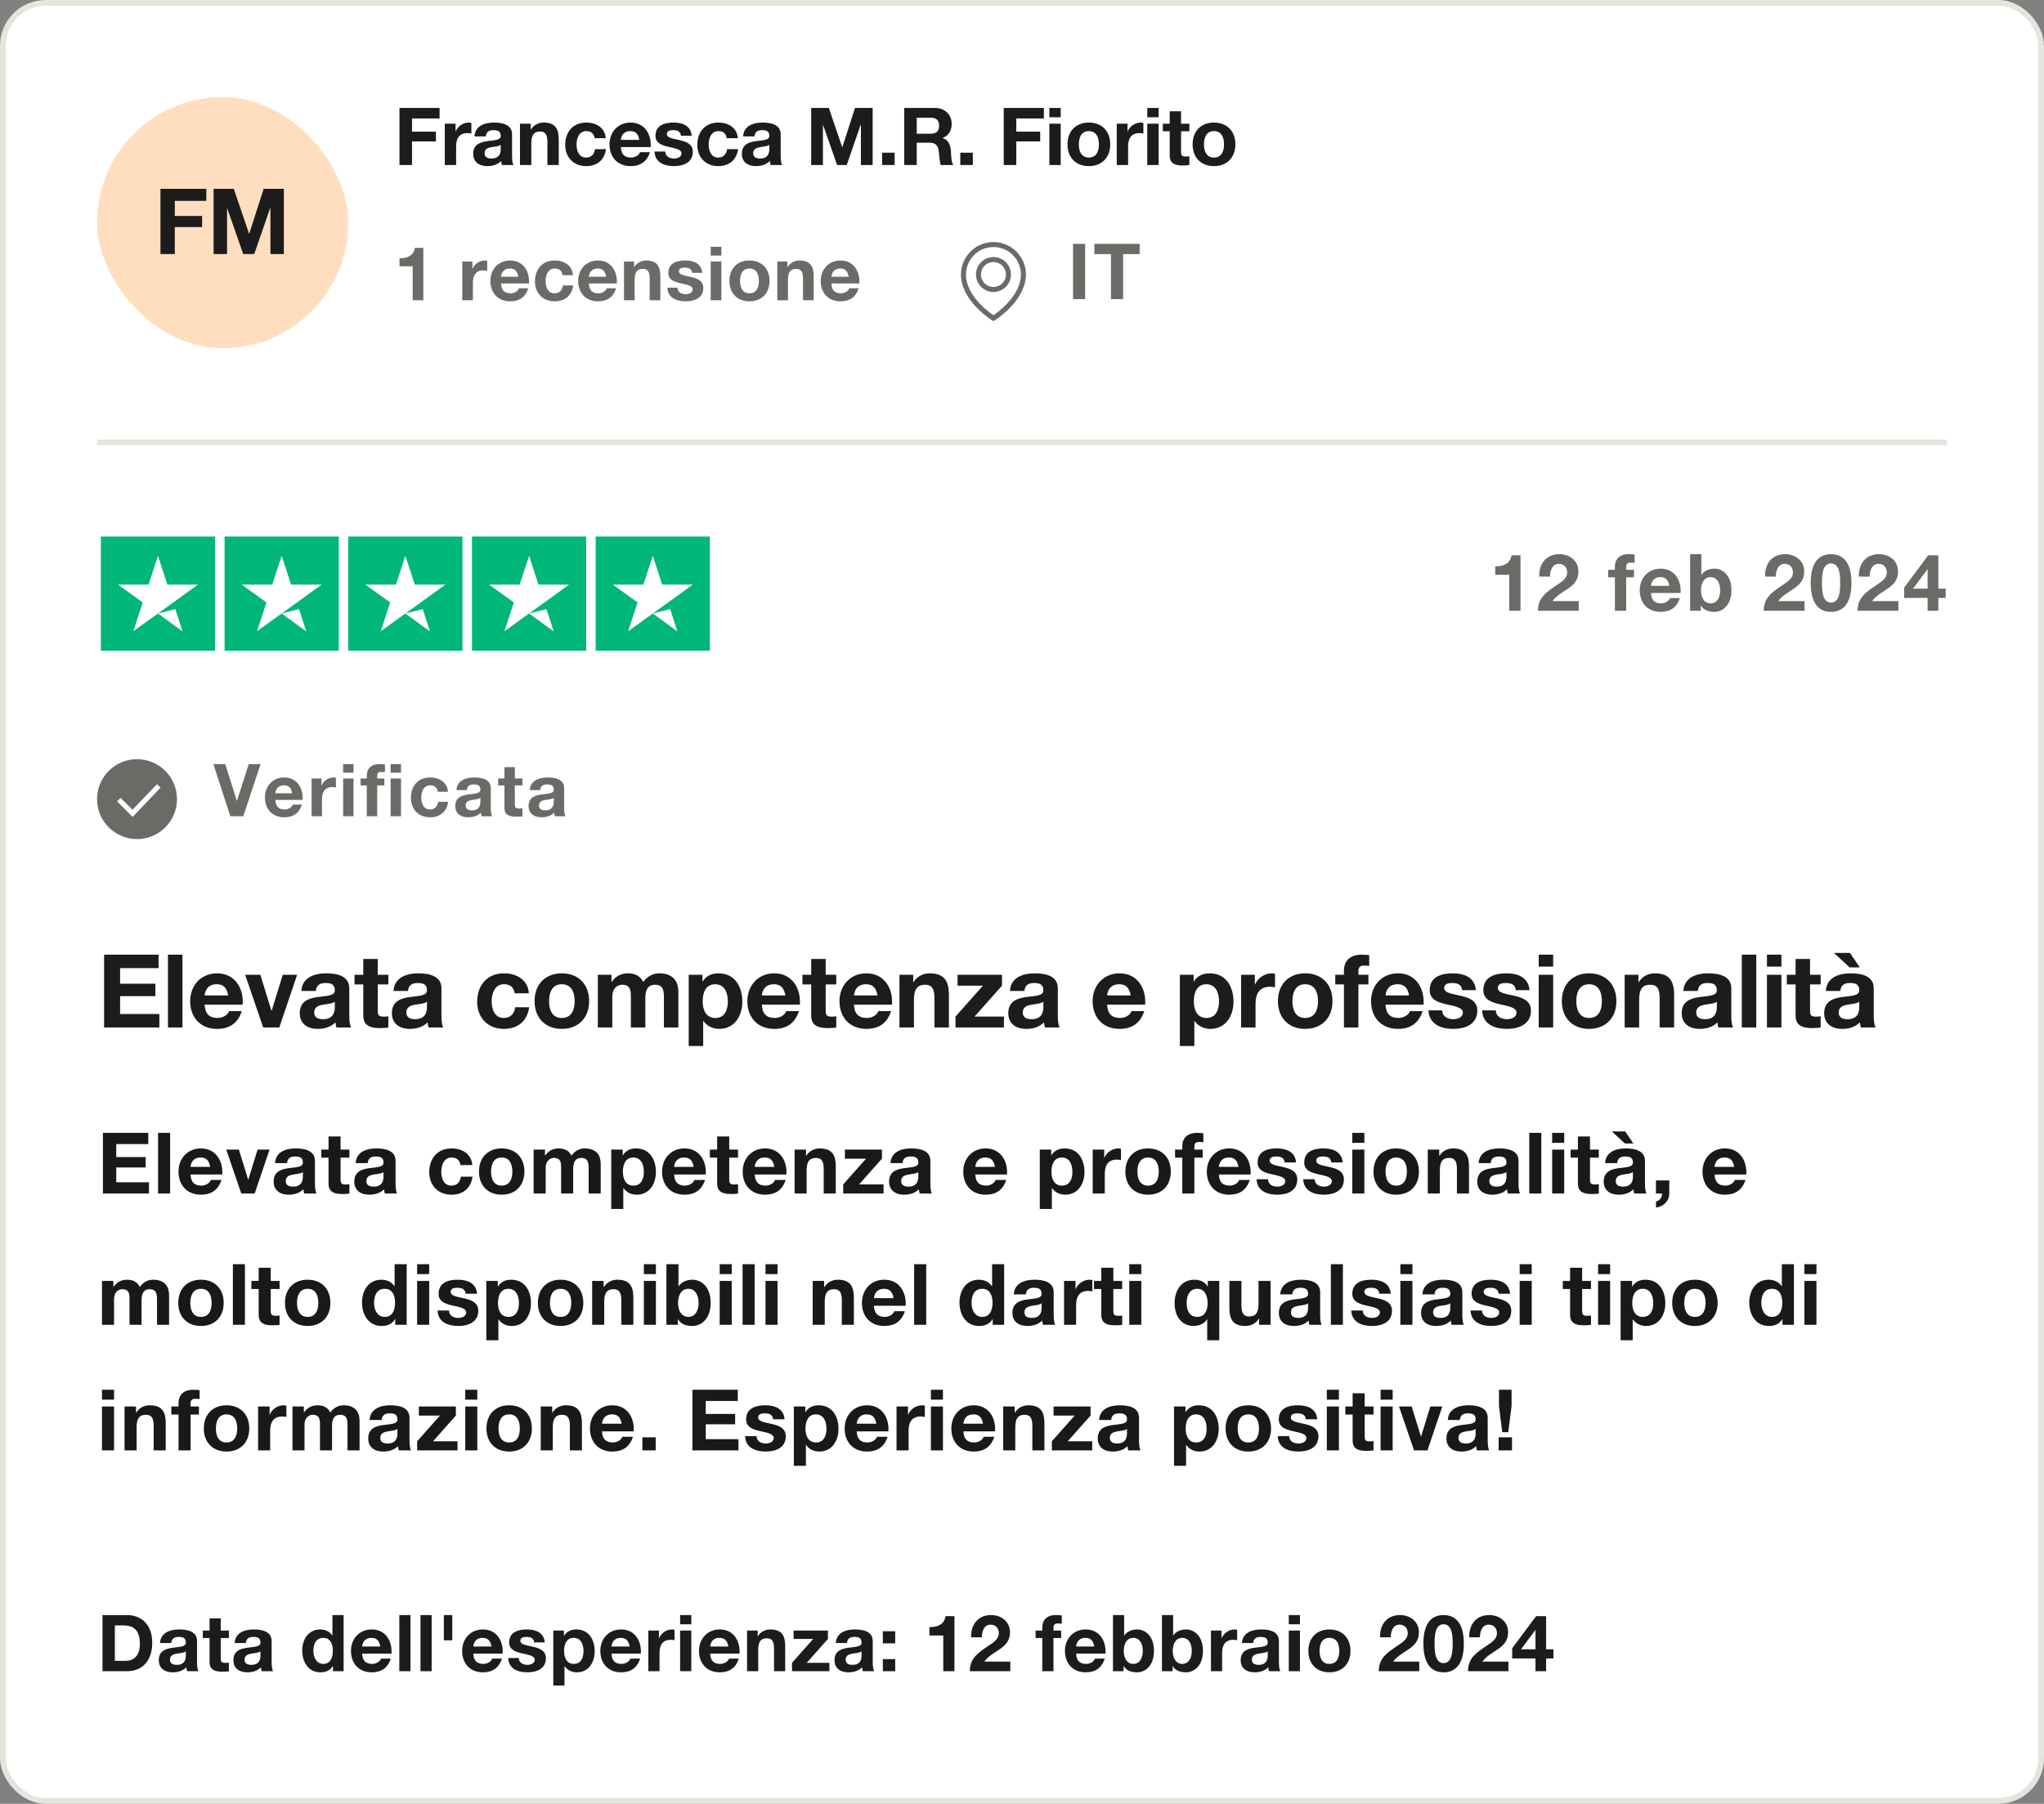
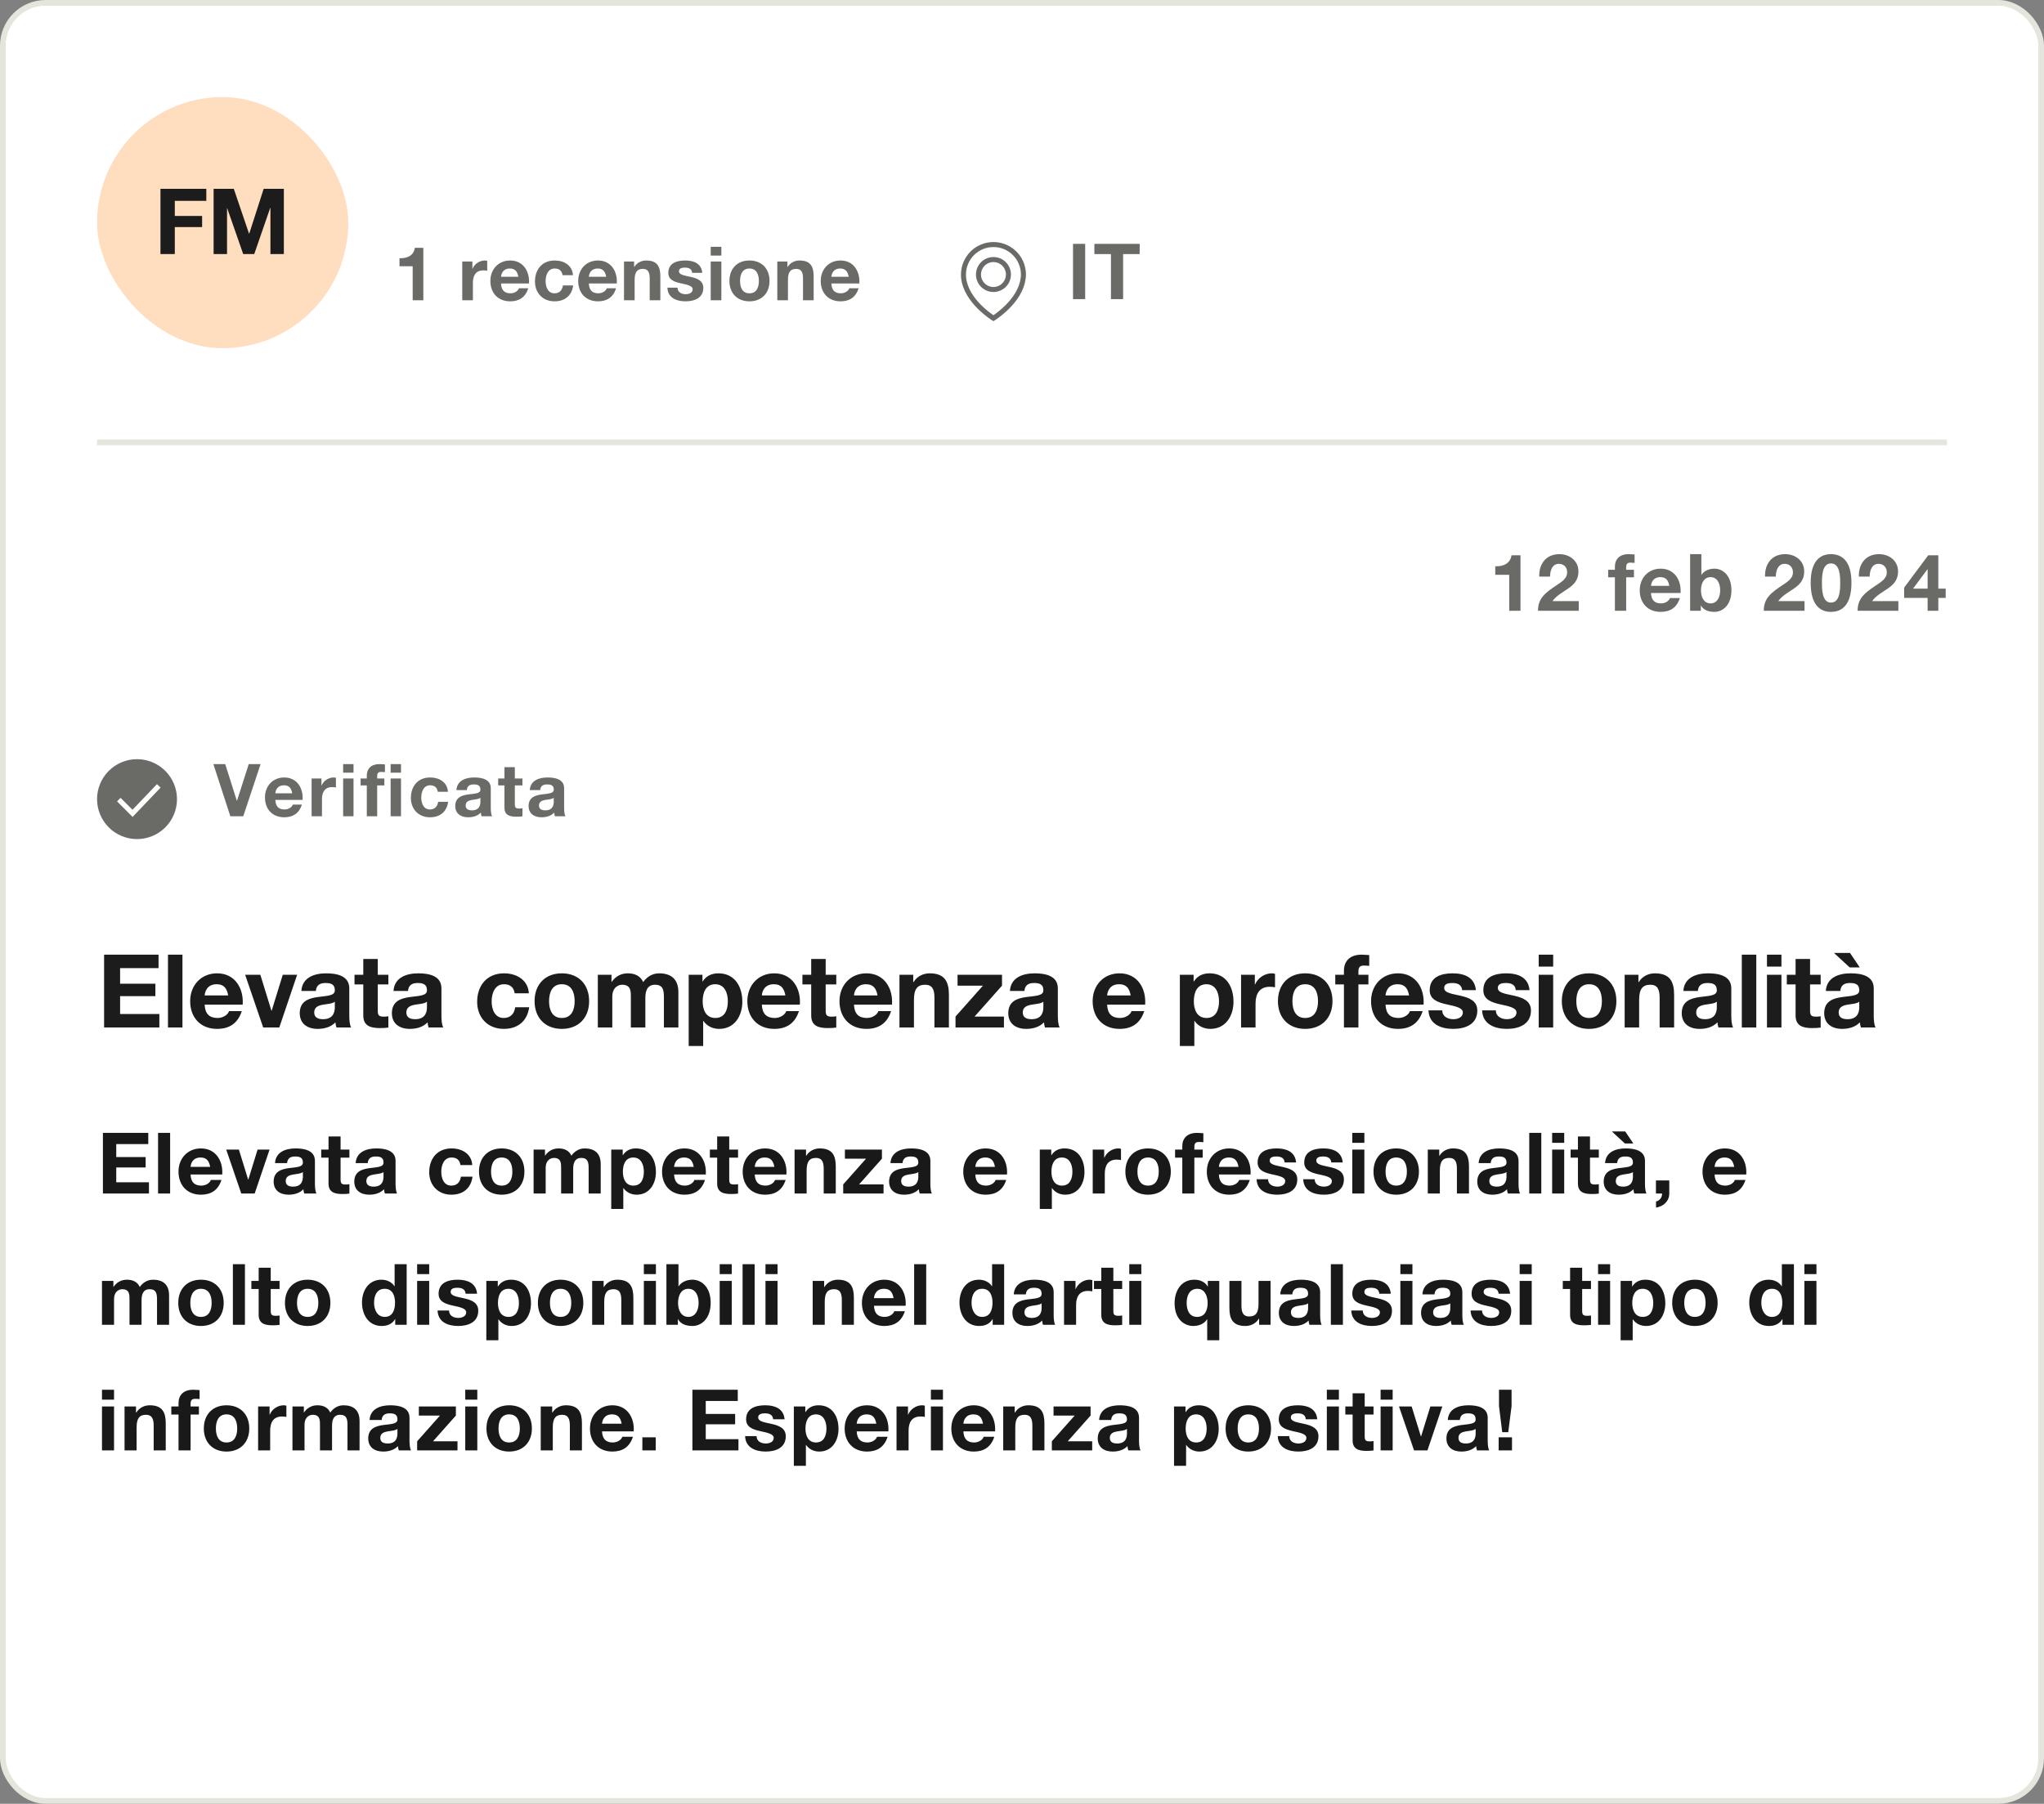
<svg xmlns="http://www.w3.org/2000/svg" width="358" height="316" viewBox="0 0 358 316" fill="none">
  <rect x="0" y="0" width="358" height="316" fill="#808080" stroke="none" />
  <rect x="0.5" y="0.5" width="357" height="315" rx="7.5" fill="white" />
  <rect x="0.5" y="0.5" width="357" height="315" rx="7.5" stroke="#E5E5DD" />
  <rect x="17" y="17" width="44" height="44" rx="22" fill="#FFDEBF" />
  <path d="M28.104 44.505V33.081H36.136V35.193H30.616V37.833H35.4V39.785H30.616V44.505H28.104ZM37.412 44.505V33.081H40.948L43.62 40.937H43.652L46.18 33.081H49.716V44.505H47.364V36.409H47.332L44.532 44.505H42.596L39.796 36.489H39.764V44.505H37.412Z" fill="#1C1C1C" />
  <g clip-path="url(#clip0_231_2190)">
-     <path d="M69.966 28.905V18.909H76.994V20.757H72.164V23.067H76.35V24.775H72.164V28.905H69.966ZM77.901 28.905V21.667H79.791V23.011H79.819C80.197 22.101 81.135 21.471 82.129 21.471C82.283 21.471 82.423 21.499 82.563 21.541V23.389C82.381 23.347 82.087 23.319 81.849 23.319C80.379 23.319 79.889 24.355 79.889 25.643V28.905H77.901ZM85.092 23.893H83.104C83.216 22.045 84.882 21.471 86.506 21.471C87.948 21.471 89.684 21.793 89.684 23.529V27.295C89.684 27.953 89.754 28.611 89.936 28.905H87.92C87.85 28.681 87.794 28.443 87.78 28.205C87.15 28.863 86.24 29.101 85.344 29.101C83.958 29.101 82.88 28.415 82.88 26.931C82.908 23.641 87.78 25.405 87.696 23.781C87.696 22.941 87.108 22.801 86.408 22.801C85.638 22.801 85.162 23.109 85.092 23.893ZM87.696 26.105V25.363C87.36 25.657 86.66 25.671 86.044 25.783C85.428 25.895 84.868 26.119 84.868 26.847C84.868 27.575 85.442 27.771 86.086 27.771C87.64 27.771 87.696 26.553 87.696 26.105ZM91.073 28.905V21.667H92.963V22.675H93.005C93.509 21.849 94.377 21.471 95.217 21.471C97.331 21.471 97.863 22.661 97.863 24.453V28.905H95.875V24.817C95.875 23.627 95.539 23.039 94.601 23.039C93.523 23.039 93.061 23.641 93.061 25.111V28.905H91.073ZM106.092 24.215H104.146C104.02 23.389 103.53 22.969 102.676 22.969C101.402 22.969 100.982 24.257 100.982 25.321C100.982 26.371 101.388 27.603 102.634 27.603C103.572 27.603 104.09 27.029 104.216 26.133H106.134C105.868 28.051 104.566 29.101 102.648 29.101C100.464 29.101 98.994 27.561 98.994 25.391C98.994 23.137 100.338 21.471 102.69 21.471C104.398 21.471 105.98 22.367 106.092 24.215ZM108.741 24.509H111.975C111.793 23.501 111.359 22.969 110.393 22.969C109.105 22.969 108.783 23.949 108.741 24.509ZM113.963 25.769H108.741C108.797 27.043 109.399 27.603 110.519 27.603C111.317 27.603 111.961 27.113 112.087 26.665H113.837C113.277 28.387 112.087 29.101 110.449 29.101C108.167 29.101 106.753 27.533 106.753 25.293C106.753 23.123 108.251 21.471 110.449 21.471C112.913 21.471 114.117 23.543 113.963 25.769ZM114.638 26.553H116.528C116.528 27.407 117.284 27.771 118.054 27.771C118.614 27.771 119.356 27.547 119.356 26.847C119.356 26.245 118.516 26.021 117.102 25.727C115.94 25.461 114.806 25.083 114.806 23.795C114.806 21.947 116.402 21.471 117.956 21.471C119.524 21.471 120.994 22.003 121.148 23.781H119.258C119.202 23.011 118.614 22.801 117.9 22.801C117.452 22.801 116.794 22.871 116.794 23.473C116.794 24.187 117.928 24.285 119.048 24.551C120.21 24.817 121.344 25.237 121.344 26.581C121.344 28.485 119.678 29.101 118.04 29.101C116.36 29.101 114.708 28.471 114.638 26.553ZM129.228 24.215H127.282C127.156 23.389 126.666 22.969 125.812 22.969C124.538 22.969 124.118 24.257 124.118 25.321C124.118 26.371 124.524 27.603 125.77 27.603C126.708 27.603 127.226 27.029 127.352 26.133H129.27C129.004 28.051 127.702 29.101 125.784 29.101C123.6 29.101 122.13 27.561 122.13 25.391C122.13 23.137 123.474 21.471 125.826 21.471C127.534 21.471 129.116 22.367 129.228 24.215ZM132.143 23.893H130.155C130.267 22.045 131.933 21.471 133.557 21.471C134.999 21.471 136.735 21.793 136.735 23.529V27.295C136.735 27.953 136.805 28.611 136.987 28.905H134.971C134.901 28.681 134.845 28.443 134.831 28.205C134.201 28.863 133.291 29.101 132.395 29.101C131.009 29.101 129.931 28.415 129.931 26.931C129.959 23.641 134.831 25.405 134.747 23.781C134.747 22.941 134.159 22.801 133.459 22.801C132.689 22.801 132.213 23.109 132.143 23.893ZM134.747 26.105V25.363C134.411 25.657 133.711 25.671 133.095 25.783C132.479 25.895 131.919 26.119 131.919 26.847C131.919 27.575 132.493 27.771 133.137 27.771C134.691 27.771 134.747 26.553 134.747 26.105ZM142.076 28.905V18.909H145.17L147.508 25.783H147.536L149.748 18.909H152.842V28.905H150.784V21.821H150.756L148.306 28.905H146.612L144.162 21.891H144.134V28.905H142.076ZM154.498 28.905V26.749H156.696V28.905H154.498ZM160.564 20.617V23.431H162.972C163.966 23.431 164.484 23.011 164.484 22.003C164.484 21.037 163.966 20.617 162.972 20.617H160.564ZM158.366 28.905V18.909H163.756C165.548 18.909 166.682 20.155 166.682 21.667C166.682 22.843 166.22 23.725 165.1 24.173V24.201C166.178 24.495 166.486 25.517 166.556 26.539C166.598 27.169 166.57 28.359 166.976 28.905H164.778C164.526 28.275 164.54 27.309 164.428 26.511C164.274 25.461 163.868 24.999 162.762 24.999H160.564V28.905H158.366ZM168.19 28.905V26.749H170.388V28.905H168.19ZM175.801 28.905V18.909H182.829V20.757H177.999V23.067H182.185V24.775H177.999V28.905H175.801ZM185.779 18.909V20.547H183.791V18.909H185.779ZM183.791 28.905V21.667H185.779V28.905H183.791ZM188.955 25.293C188.955 26.455 189.361 27.603 190.705 27.603C192.063 27.603 192.469 26.455 192.469 25.293C192.469 24.131 192.063 22.969 190.705 22.969C189.361 22.969 188.955 24.131 188.955 25.293ZM186.967 25.293C186.967 22.983 188.437 21.471 190.705 21.471C192.987 21.471 194.457 22.983 194.457 25.293C194.457 27.589 192.987 29.101 190.705 29.101C188.437 29.101 186.967 27.589 186.967 25.293ZM195.595 28.905V21.667H197.485V23.011H197.513C197.891 22.101 198.829 21.471 199.823 21.471C199.977 21.471 200.117 21.499 200.257 21.541V23.389C200.075 23.347 199.781 23.319 199.543 23.319C198.073 23.319 197.583 24.355 197.583 25.643V28.905H195.595ZM202.927 18.909V20.547H200.939V18.909H202.927ZM200.939 28.905V21.667H202.927V28.905H200.939ZM206.858 19.497V21.667H208.314V22.997H206.858V26.581C206.858 27.253 207.026 27.421 207.698 27.421C207.922 27.421 208.132 27.407 208.314 27.365V28.919C207.978 28.975 207.544 28.989 207.152 28.989C205.92 28.989 204.87 28.723 204.87 27.267V22.997H203.666V21.667H204.87V19.497H206.858ZM210.87 25.293C210.87 26.455 211.276 27.603 212.62 27.603C213.978 27.603 214.384 26.455 214.384 25.293C214.384 24.131 213.978 22.969 212.62 22.969C211.276 22.969 210.87 24.131 210.87 25.293ZM208.882 25.293C208.882 22.983 210.352 21.471 212.62 21.471C214.902 21.471 216.372 22.983 216.372 25.293C216.372 27.589 214.902 29.101 212.62 29.101C210.352 29.101 208.882 27.589 208.882 25.293Z" fill="#1C1C1C" />
    <path d="M74.145 43.418V52.605H72.281V46.646H69.971V45.242C71.271 45.281 72.452 44.822 72.662 43.418H74.145ZM80.963 52.605V45.819H82.735V47.08H82.761C83.115 46.226 83.995 45.636 84.927 45.636C85.071 45.636 85.202 45.662 85.333 45.701V47.434C85.163 47.395 84.887 47.368 84.664 47.368C83.286 47.368 82.826 48.34 82.826 49.547V52.605H80.963ZM87.754 48.484H90.786C90.615 47.539 90.208 47.04 89.302 47.04C88.095 47.04 87.793 47.959 87.754 48.484ZM92.649 49.665H87.754C87.806 50.859 88.371 51.385 89.421 51.385C90.169 51.385 90.772 50.925 90.891 50.505H92.531C92.006 52.12 90.891 52.789 89.355 52.789C87.216 52.789 85.89 51.319 85.89 49.219C85.89 47.184 87.294 45.636 89.355 45.636C91.665 45.636 92.794 47.578 92.649 49.665ZM100.353 48.208H98.529C98.411 47.434 97.951 47.04 97.151 47.04C95.956 47.04 95.562 48.248 95.562 49.245C95.562 50.23 95.943 51.385 97.111 51.385C97.991 51.385 98.476 50.846 98.594 50.006H100.392C100.143 51.804 98.922 52.789 97.124 52.789C95.077 52.789 93.699 51.345 93.699 49.311C93.699 47.198 94.959 45.636 97.164 45.636C98.765 45.636 100.248 46.476 100.353 48.208ZM103.135 48.484H106.167C105.996 47.539 105.589 47.04 104.684 47.04C103.476 47.04 103.174 47.959 103.135 48.484ZM108.031 49.665H103.135C103.187 50.859 103.752 51.385 104.802 51.385C105.55 51.385 106.154 50.925 106.272 50.505H107.912C107.387 52.12 106.272 52.789 104.736 52.789C102.597 52.789 101.271 51.319 101.271 49.219C101.271 47.184 102.676 45.636 104.736 45.636C107.046 45.636 108.175 47.578 108.031 49.665ZM109.29 52.605V45.819H111.062V46.764H111.101C111.574 45.99 112.387 45.636 113.175 45.636C115.157 45.636 115.656 46.751 115.656 48.431V52.605H113.792V48.773C113.792 47.657 113.477 47.106 112.597 47.106C111.587 47.106 111.154 47.67 111.154 49.048V52.605H109.29ZM116.896 50.4H118.668C118.668 51.201 119.377 51.542 120.099 51.542C120.624 51.542 121.319 51.332 121.319 50.676C121.319 50.111 120.532 49.901 119.206 49.626C118.117 49.376 117.054 49.022 117.054 47.815C117.054 46.082 118.55 45.636 120.007 45.636C121.477 45.636 122.855 46.135 122.999 47.801H121.227C121.175 47.08 120.624 46.883 119.954 46.883C119.534 46.883 118.917 46.948 118.917 47.513C118.917 48.182 119.98 48.274 121.03 48.523C122.12 48.773 123.183 49.166 123.183 50.426C123.183 52.211 121.621 52.789 120.085 52.789C118.51 52.789 116.962 52.198 116.896 50.4ZM126.344 43.234V44.77H124.48V43.234H126.344ZM124.48 52.605V45.819H126.344V52.605H124.48ZM129.619 49.219C129.619 50.308 130 51.385 131.26 51.385C132.533 51.385 132.914 50.308 132.914 49.219C132.914 48.13 132.533 47.04 131.26 47.04C130 47.04 129.619 48.13 129.619 49.219ZM127.755 49.219C127.755 47.053 129.134 45.636 131.26 45.636C133.399 45.636 134.777 47.053 134.777 49.219C134.777 51.371 133.399 52.789 131.26 52.789C129.134 52.789 127.755 51.371 127.755 49.219ZM136.143 52.605V45.819H137.915V46.764H137.954C138.427 45.99 139.241 45.636 140.028 45.636C142.01 45.636 142.509 46.751 142.509 48.431V52.605H140.645V48.773C140.645 47.657 140.33 47.106 139.451 47.106C138.44 47.106 138.007 47.67 138.007 49.048V52.605H136.143ZM145.613 48.484H148.645C148.474 47.539 148.067 47.04 147.162 47.04C145.954 47.04 145.652 47.959 145.613 48.484ZM150.509 49.665H145.613C145.665 50.859 146.23 51.385 147.28 51.385C148.028 51.385 148.632 50.925 148.75 50.505H150.39C149.865 52.12 148.75 52.789 147.214 52.789C145.075 52.789 143.749 51.319 143.749 49.219C143.749 47.184 145.154 45.636 147.214 45.636C149.524 45.636 150.653 47.578 150.509 49.665Z" fill="#6A6A67" />
    <path fill-rule="evenodd" clip-rule="evenodd" d="M169.979 44.071C170.774 43.276 171.787 42.734 172.891 42.515C173.994 42.295 175.137 42.408 176.176 42.838C177.216 43.269 178.104 43.998 178.729 44.933C179.354 45.868 179.687 46.968 179.688 48.093V48.101C179.688 48.271 179.687 48.448 179.662 48.65L179.659 48.676L179.639 48.759C179.405 50.941 178.025 52.785 176.757 54.058C176.049 54.766 175.278 55.408 174.452 55.975C174.385 56.02 174.316 56.065 174.248 56.109L174.236 56.118L174.233 56.12H174.231L174 55.749L173.772 56.122H173.77L173.766 56.119L173.754 56.111C173.686 56.068 173.618 56.023 173.55 55.978C172.723 55.416 171.949 54.778 171.24 54.072C169.963 52.795 168.572 50.934 168.337 48.707L168.334 48.684V48.625C168.312 48.45 168.312 48.262 168.312 48.108V48.093C168.313 46.584 168.912 45.138 169.979 44.071ZM174 55.749L173.772 56.123L174.002 56.263L174.231 56.121L174 55.749ZM173.998 55.226C174.763 54.696 175.479 54.099 176.137 53.441C177.362 52.211 178.578 50.534 178.77 48.639L178.774 48.608L178.797 48.516C178.813 48.382 178.812 48.26 178.812 48.093C178.812 46.816 178.305 45.592 177.403 44.69C176.5 43.787 175.276 43.28 174 43.28C172.724 43.28 171.5 43.787 170.597 44.69C169.695 45.592 169.188 46.816 169.188 48.093C169.188 48.276 169.188 48.417 169.205 48.534L169.209 48.564V48.638C169.419 50.558 170.637 52.233 171.86 53.455C172.517 54.109 173.233 54.702 173.998 55.226Z" fill="#6A6A67" />
    <path fill-rule="evenodd" clip-rule="evenodd" d="M174 45.905C173.42 45.905 172.863 46.136 172.453 46.546C172.043 46.956 171.812 47.513 171.812 48.093C171.812 48.673 172.043 49.229 172.453 49.639C172.863 50.05 173.42 50.28 174 50.28C174.58 50.28 175.137 50.05 175.547 49.639C175.957 49.229 176.188 48.673 176.188 48.093C176.188 47.513 175.957 46.956 175.547 46.546C175.137 46.136 174.58 45.905 174 45.905ZM170.938 48.093C170.938 47.28 171.26 46.502 171.834 45.927C172.409 45.353 173.188 45.03 174 45.03C174.812 45.03 175.591 45.353 176.166 45.927C176.74 46.502 177.062 47.28 177.062 48.093C177.062 48.905 176.74 49.684 176.166 50.258C175.591 50.833 174.812 51.155 174 51.155C173.188 51.155 172.409 50.833 171.834 50.258C171.26 49.684 170.938 48.905 170.938 48.093Z" fill="#6A6A67" />
    <path d="M187.936 52.405V42.721H190.065V52.405H187.936ZM194.579 52.405V44.512H191.676V42.721H199.61V44.512H196.708V52.405H194.579Z" fill="#6A6A67" />
  </g>
  <rect width="324" height="1" transform="translate(17 77)" fill="#E5E5DD" />
  <g clip-path="url(#clip1_231_2190)">
    <g clip-path="url(#clip2_231_2190)">
      <g clip-path="url(#clip3_231_2190)">
        <path d="M37.666 94H17.666V114H37.666V94Z" fill="#00B67A" />
-         <path d="M59.333 94H39.333V114H59.333V94Z" fill="#00B67A" />
        <path d="M81 94H61V114H81V94Z" fill="#00B67A" />
        <path d="M102.667 94H82.666V114H102.667V94Z" fill="#00B67A" />
-         <path d="M124.333 94H104.333V114H124.333V94Z" fill="#00B67A" />
+         <path d="M124.333 94H104.333V114V94Z" fill="#00B67A" />
        <path d="M27.666 107.479L30.708 106.708L31.979 110.625L27.666 107.479ZM34.666 102.417H29.312L27.666 97.375L26.021 102.417H20.666L25 105.542L23.354 110.583L27.687 107.458L30.354 105.542L34.666 102.417Z" fill="white" />
        <path d="M49.333 107.479L52.375 106.708L53.645 110.625L49.333 107.479ZM56.333 102.417H50.979L49.333 97.375L47.687 102.417H42.333L46.666 105.542L45.02 110.583L49.354 107.458L52.02 105.542L56.333 102.417Z" fill="white" />
        <path d="M71 107.479L74.042 106.708L75.312 110.625L71 107.479ZM78 102.417H72.646L71 97.375L69.354 102.417H64L68.333 105.542L66.688 110.583L71.021 107.458L73.688 105.542L78 102.417Z" fill="white" />
        <path d="M92.666 107.479L95.708 106.708L96.979 110.625L92.666 107.479ZM99.666 102.417H94.312L92.666 97.375L91.021 102.417H85.666L90 105.542L88.354 110.583L92.687 107.458L95.354 105.542L99.666 102.417Z" fill="white" />
        <path d="M114.333 107.479L117.375 106.708L118.646 110.625L114.333 107.479ZM121.333 102.417H115.979L114.333 97.375L112.687 102.417H107.333L111.666 105.542L110.021 110.583L114.354 107.458L117.021 105.542L121.333 102.417Z" fill="white" />
      </g>
    </g>
  </g>
  <path d="M266.308 97.277V107H264.336V100.694H261.891V99.207C263.266 99.249 264.516 98.763 264.739 97.277H266.308ZM271.485 101.013H269.596C269.526 98.791 270.79 97.082 273.124 97.082C274.902 97.082 276.458 98.221 276.458 100.124C276.458 103.069 273.332 103.305 271.915 105.305H276.513V107H269.373C269.373 104.736 270.762 103.805 272.443 102.652C273.29 102.055 274.485 101.472 274.485 100.277C274.485 99.346 273.874 98.777 273.027 98.777C271.86 98.777 271.485 99.985 271.485 101.013ZM282.847 107V101.138H281.666V99.819H282.847V99.263C282.847 97.985 283.639 97.082 285.25 97.082C285.597 97.082 285.958 97.124 286.292 97.138V98.61C286.056 98.582 285.806 98.568 285.569 98.568C285.028 98.568 284.819 98.791 284.819 99.388V99.819H286.181V101.138H284.819V107H282.847ZM289.167 102.638H292.376C292.195 101.638 291.765 101.11 290.806 101.11C289.528 101.11 289.209 102.083 289.167 102.638ZM294.348 103.888H289.167C289.223 105.153 289.82 105.708 290.931 105.708C291.723 105.708 292.362 105.222 292.487 104.777H294.223C293.668 106.486 292.487 107.194 290.862 107.194C288.598 107.194 287.195 105.639 287.195 103.416C287.195 101.263 288.681 99.624 290.862 99.624C293.307 99.624 294.501 101.68 294.348 103.888ZM301.283 103.416C301.283 102.194 300.769 101.11 299.602 101.11C298.435 101.11 297.921 102.194 297.921 103.416C297.921 104.611 298.435 105.708 299.602 105.708C300.769 105.708 301.283 104.611 301.283 103.416ZM296.018 107V97.082H297.991V100.694H298.018C298.505 99.957 299.394 99.624 300.283 99.624C301.713 99.624 303.255 100.777 303.255 103.402C303.255 106.028 301.713 107.194 300.283 107.194C299.227 107.194 298.352 106.875 297.921 106.083H297.893V107H296.018ZM311.029 101.013H309.14C309.07 98.791 310.334 97.082 312.668 97.082C314.446 97.082 316.002 98.221 316.002 100.124C316.002 103.069 312.876 103.305 311.46 105.305H316.057V107H308.918C308.918 104.736 310.307 103.805 311.987 102.652C312.835 102.055 314.029 101.472 314.029 100.277C314.029 99.346 313.418 98.777 312.571 98.777C311.404 98.777 311.029 99.985 311.029 101.013ZM319.109 102.097C319.109 103.194 319.109 105.569 320.692 105.569C322.303 105.569 322.303 103.194 322.303 102.097C322.303 101.083 322.303 98.707 320.692 98.707C319.095 98.707 319.109 101.083 319.109 102.097ZM317.136 102.097C317.136 98.305 318.761 97.082 320.692 97.082C322.637 97.082 324.276 98.305 324.276 102.097C324.276 105.972 322.637 107.194 320.692 107.194C318.761 107.194 317.136 105.972 317.136 102.097ZM327.466 101.013H325.577C325.507 98.791 326.772 97.082 329.105 97.082C330.883 97.082 332.439 98.221 332.439 100.124C332.439 103.069 329.313 103.305 327.897 105.305H332.494V107H325.355C325.355 104.736 326.744 103.805 328.424 102.652C329.272 102.055 330.466 101.472 330.466 100.277C330.466 99.346 329.855 98.777 329.008 98.777C327.841 98.777 327.466 99.985 327.466 101.013ZM337.615 103.125V99.749H337.574L335.059 103.125H337.615ZM337.615 107V104.75H333.504V102.944L337.726 97.277H339.491V103.125H340.782V104.75H339.491V107H337.615Z" fill="#6A6A67" />
  <g clip-path="url(#clip4_231_2190)">
    <path fill-rule="evenodd" clip-rule="evenodd" d="M24 147C25.857 147 27.637 146.263 28.95 144.95C30.262 143.637 31 141.857 31 140C31 138.143 30.262 136.363 28.95 135.05C27.637 133.737 25.857 133 24 133C22.143 133 20.363 133.737 19.05 135.05C17.738 136.363 17 138.143 17 140C17 141.857 17.738 143.637 19.05 144.95C20.363 146.263 22.143 147 24 147ZM23.223 143.115L28.126 137.979L27.493 137.375L23.208 141.864L21.119 139.774L20.5 140.393L23.223 143.115Z" fill="#6A6A67" />
  </g>
  <path d="M45.64 133.863L42.607 143H40.342L37.373 133.863H39.447L41.481 140.287H41.507L43.567 133.863H45.64ZM48.225 138.982H51.181C51.014 138.06 50.618 137.574 49.735 137.574C48.557 137.574 48.263 138.47 48.225 138.982ZM52.998 140.133H48.225C48.276 141.298 48.826 141.81 49.85 141.81C50.579 141.81 51.168 141.362 51.283 140.952H52.883C52.371 142.527 51.283 143.179 49.786 143.179C47.7 143.179 46.407 141.746 46.407 139.698C46.407 137.715 47.777 136.205 49.786 136.205C52.038 136.205 53.139 138.099 52.998 140.133ZM54.576 143V136.384H56.303V137.613H56.329C56.674 136.781 57.532 136.205 58.44 136.205C58.581 136.205 58.709 136.23 58.837 136.269V137.958C58.671 137.92 58.402 137.894 58.184 137.894C56.841 137.894 56.393 138.841 56.393 140.018V143H54.576ZM61.918 133.863V135.36H60.101V133.863H61.918ZM60.101 143V136.384H61.918V143H60.101ZM64.245 143V137.6H63.158V136.384H64.245V135.872C64.245 134.695 64.975 133.863 66.459 133.863C66.779 133.863 67.112 133.901 67.419 133.914V135.271C67.201 135.245 66.971 135.232 66.754 135.232C66.254 135.232 66.062 135.437 66.062 135.987V136.384H67.317V137.6H66.062V143H64.245ZM68.417 143V136.384H70.234V143H68.417ZM70.234 133.863V135.36H68.417V133.863H70.234ZM78.455 138.713H76.676C76.561 137.958 76.113 137.574 75.332 137.574C74.168 137.574 73.784 138.751 73.784 139.724C73.784 140.684 74.155 141.81 75.294 141.81C76.151 141.81 76.625 141.285 76.74 140.466H78.493C78.25 142.219 77.06 143.179 75.307 143.179C73.311 143.179 71.967 141.771 71.967 139.788C71.967 137.728 73.195 136.205 75.345 136.205C76.906 136.205 78.353 137.024 78.455 138.713ZM81.76 138.419H79.943C80.046 136.73 81.568 136.205 83.053 136.205C84.371 136.205 85.958 136.499 85.958 138.086V141.528C85.958 142.13 86.022 142.731 86.188 143H84.345C84.281 142.795 84.23 142.578 84.217 142.36C83.641 142.962 82.81 143.179 81.991 143.179C80.724 143.179 79.738 142.552 79.738 141.196C79.764 138.188 84.217 139.801 84.141 138.316C84.141 137.549 83.603 137.421 82.963 137.421C82.259 137.421 81.824 137.702 81.76 138.419ZM84.141 140.441V139.762C83.833 140.031 83.194 140.044 82.63 140.146C82.067 140.249 81.555 140.453 81.555 141.119C81.555 141.784 82.08 141.963 82.669 141.963C84.089 141.963 84.141 140.85 84.141 140.441ZM90.171 134.4V136.384H91.502V137.6H90.171V140.876C90.171 141.49 90.325 141.644 90.939 141.644C91.144 141.644 91.336 141.631 91.502 141.592V143.013C91.195 143.064 90.799 143.077 90.44 143.077C89.314 143.077 88.354 142.834 88.354 141.503V137.6H87.254V136.384H88.354V134.4H90.171ZM94.607 138.419H92.79C92.893 136.73 94.415 136.205 95.9 136.205C97.218 136.205 98.805 136.499 98.805 138.086V141.528C98.805 142.13 98.869 142.731 99.035 143H97.192C97.128 142.795 97.077 142.578 97.064 142.36C96.489 142.962 95.657 143.179 94.838 143.179C93.571 143.179 92.585 142.552 92.585 141.196C92.611 138.188 97.064 139.801 96.988 138.316C96.988 137.549 96.45 137.421 95.81 137.421C95.106 137.421 94.671 137.702 94.607 138.419ZM96.988 140.441V139.762C96.68 140.031 96.041 140.044 95.478 140.146C94.915 140.249 94.403 140.453 94.403 141.119C94.403 141.784 94.927 141.963 95.516 141.963C96.936 141.963 96.988 140.85 96.988 140.441Z" fill="#6A6A67" />
  <path d="M18.232 180V167.248H27.769V169.606H21.036V172.338H27.216V174.517H21.036V177.643H27.912V180H18.232ZM29.419 180V167.248H31.955V180H29.419ZM35.843 174.392H39.968C39.736 173.106 39.183 172.428 37.95 172.428C36.307 172.428 35.897 173.678 35.843 174.392ZM42.505 175.999H35.843C35.914 177.625 36.682 178.339 38.111 178.339C39.129 178.339 39.951 177.714 40.111 177.142H42.344C41.629 179.339 40.111 180.25 38.022 180.25C35.111 180.25 33.307 178.25 33.307 175.392C33.307 172.624 35.218 170.517 38.022 170.517C41.165 170.517 42.701 173.16 42.505 175.999ZM52.044 170.767L48.918 180H46.097L42.935 170.767H45.597L47.543 177.071H47.579L49.526 170.767H52.044ZM55.32 173.606H52.784C52.927 171.249 55.052 170.517 57.124 170.517C58.963 170.517 61.178 170.927 61.178 173.142V177.946C61.178 178.786 61.267 179.625 61.499 180H58.928C58.838 179.714 58.767 179.411 58.749 179.107C57.945 179.946 56.785 180.25 55.642 180.25C53.873 180.25 52.498 179.375 52.498 177.482C52.534 173.285 58.749 175.535 58.642 173.463C58.642 172.392 57.892 172.213 56.999 172.213C56.017 172.213 55.409 172.606 55.32 173.606ZM58.642 176.428V175.482C58.213 175.857 57.32 175.874 56.535 176.017C55.749 176.16 55.034 176.446 55.034 177.375C55.034 178.303 55.767 178.553 56.588 178.553C58.57 178.553 58.642 177 58.642 176.428ZM66.163 167.998V170.767H68.02V172.463H66.163V177.035C66.163 177.893 66.377 178.107 67.235 178.107C67.52 178.107 67.788 178.089 68.02 178.035V180.018C67.592 180.089 67.038 180.107 66.538 180.107C64.966 180.107 63.627 179.768 63.627 177.91V172.463H62.091V170.767H63.627V167.998H66.163ZM71.458 173.606H68.922C69.065 171.249 71.19 170.517 73.262 170.517C75.101 170.517 77.316 170.927 77.316 173.142V177.946C77.316 178.786 77.405 179.625 77.637 180H75.066C74.976 179.714 74.905 179.411 74.887 179.107C74.083 179.946 72.922 180.25 71.779 180.25C70.011 180.25 68.636 179.375 68.636 177.482C68.672 173.285 74.887 175.535 74.78 173.463C74.78 172.392 74.03 172.213 73.137 172.213C72.154 172.213 71.547 172.606 71.458 173.606ZM74.78 176.428V175.482C74.351 175.857 73.458 175.874 72.672 176.017C71.886 176.16 71.172 176.446 71.172 177.375C71.172 178.303 71.904 178.553 72.726 178.553C74.708 178.553 74.78 177 74.78 176.428ZM92.628 174.017H90.145C89.985 172.963 89.359 172.428 88.27 172.428C86.645 172.428 86.109 174.071 86.109 175.428C86.109 176.767 86.627 178.339 88.216 178.339C89.413 178.339 90.074 177.607 90.235 176.464H92.681C92.342 178.911 90.681 180.25 88.234 180.25C85.448 180.25 83.573 178.285 83.573 175.517C83.573 172.642 85.288 170.517 88.288 170.517C90.467 170.517 92.485 171.66 92.628 174.017ZM96.166 175.392C96.166 176.875 96.684 178.339 98.399 178.339C100.131 178.339 100.649 176.875 100.649 175.392C100.649 173.91 100.131 172.428 98.399 172.428C96.684 172.428 96.166 173.91 96.166 175.392ZM93.63 175.392C93.63 172.445 95.505 170.517 98.399 170.517C101.31 170.517 103.185 172.445 103.185 175.392C103.185 178.321 101.31 180.25 98.399 180.25C95.505 180.25 93.63 178.321 93.63 175.392ZM104.707 180V170.767H107.101V172.017H107.136C107.797 171.07 108.744 170.517 109.958 170.517C111.119 170.517 112.155 170.927 112.655 172.053C113.208 171.249 114.155 170.517 115.441 170.517C117.405 170.517 118.816 171.427 118.816 173.821V180H116.28V174.767C116.28 173.535 116.173 172.517 114.727 172.517C113.298 172.517 113.03 173.713 113.03 174.856V180H110.494V174.821C110.494 173.749 110.565 172.517 108.958 172.517C108.458 172.517 107.243 172.838 107.243 174.642V180H104.707ZM125.284 178.339C126.945 178.339 127.481 176.91 127.481 175.41C127.481 173.928 126.892 172.428 125.266 172.428C123.606 172.428 123.07 173.91 123.07 175.41C123.07 176.91 123.641 178.339 125.284 178.339ZM120.623 183.25V170.767H123.034V171.945H123.07C123.695 170.945 124.677 170.517 125.82 170.517C128.713 170.517 130.017 172.856 130.017 175.482C130.017 177.946 128.678 180.25 125.963 180.25C124.838 180.25 123.82 179.768 123.195 178.857H123.159V183.25H120.623ZM133.433 174.392H137.558C137.326 173.106 136.772 172.428 135.54 172.428C133.897 172.428 133.486 173.678 133.433 174.392ZM140.094 175.999H133.433C133.504 177.625 134.272 178.339 135.701 178.339C136.719 178.339 137.54 177.714 137.701 177.142H139.933C139.219 179.339 137.701 180.25 135.611 180.25C132.7 180.25 130.896 178.25 130.896 175.392C130.896 172.624 132.807 170.517 135.611 170.517C138.755 170.517 140.291 173.16 140.094 175.999ZM144.615 167.998V170.767H146.472V172.463H144.615V177.035C144.615 177.893 144.829 178.107 145.686 178.107C145.972 178.107 146.24 178.089 146.472 178.035V180.018C146.044 180.089 145.49 180.107 144.99 180.107C143.418 180.107 142.079 179.768 142.079 177.91V172.463H140.543V170.767H142.079V167.998H144.615ZM149.57 174.392H153.696C153.464 173.106 152.91 172.428 151.678 172.428C150.035 172.428 149.624 173.678 149.57 174.392ZM156.232 175.999H149.57C149.642 177.625 150.41 178.339 151.839 178.339C152.857 178.339 153.678 177.714 153.839 177.142H156.071C155.357 179.339 153.839 180.25 151.749 180.25C148.838 180.25 147.034 178.25 147.034 175.392C147.034 172.624 148.945 170.517 151.749 170.517C154.892 170.517 156.428 173.16 156.232 175.999ZM157.538 180V170.767H159.949V172.053H160.003C160.646 170.999 161.753 170.517 162.824 170.517C165.521 170.517 166.2 172.035 166.2 174.321V180H163.664V174.785C163.664 173.267 163.235 172.517 162.039 172.517C160.663 172.517 160.074 173.285 160.074 175.16V180H157.538ZM167.355 180V178.089L172.159 172.678H167.712V170.767H175.499V172.678L170.695 178.089H175.838V180H167.355ZM179.419 173.606H176.883C177.025 171.249 179.151 170.517 181.222 170.517C183.062 170.517 185.276 170.927 185.276 173.142V177.946C185.276 178.786 185.366 179.625 185.598 180H183.026C182.937 179.714 182.865 179.411 182.848 179.107C182.044 179.946 180.883 180.25 179.74 180.25C177.972 180.25 176.597 179.375 176.597 177.482C176.632 173.285 182.848 175.535 182.74 173.463C182.74 172.392 181.99 172.213 181.097 172.213C180.115 172.213 179.508 172.606 179.419 173.606ZM182.74 176.428V175.482C182.312 175.857 181.419 175.874 180.633 176.017C179.847 176.16 179.133 176.446 179.133 177.375C179.133 178.303 179.865 178.553 180.687 178.553C182.669 178.553 182.74 177 182.74 176.428ZM193.909 174.392H198.035C197.802 173.106 197.249 172.428 196.016 172.428C194.373 172.428 193.963 173.678 193.909 174.392ZM200.571 175.999H193.909C193.98 177.625 194.748 178.339 196.177 178.339C197.195 178.339 198.017 177.714 198.177 177.142H200.41C199.695 179.339 198.177 180.25 196.088 180.25C193.177 180.25 191.373 178.25 191.373 175.392C191.373 172.624 193.284 170.517 196.088 170.517C199.231 170.517 200.767 173.16 200.571 175.999ZM211.311 178.339C212.972 178.339 213.507 176.91 213.507 175.41C213.507 173.928 212.918 172.428 211.293 172.428C209.632 172.428 209.096 173.91 209.096 175.41C209.096 176.91 209.668 178.339 211.311 178.339ZM206.649 183.25V170.767H209.06V171.945H209.096C209.721 170.945 210.703 170.517 211.846 170.517C214.74 170.517 216.043 172.856 216.043 175.482C216.043 177.946 214.704 180.25 211.989 180.25C210.864 180.25 209.846 179.768 209.221 178.857H209.185V183.25H206.649ZM217.369 180V170.767H219.78V172.481H219.816C220.298 171.32 221.495 170.517 222.763 170.517C222.959 170.517 223.138 170.552 223.316 170.606V172.963C223.084 172.91 222.709 172.874 222.406 172.874C220.53 172.874 219.905 174.196 219.905 175.839V180H217.369ZM226.363 175.392C226.363 176.875 226.881 178.339 228.595 178.339C230.328 178.339 230.846 176.875 230.846 175.392C230.846 173.91 230.328 172.428 228.595 172.428C226.881 172.428 226.363 173.91 226.363 175.392ZM223.827 175.392C223.827 172.445 225.702 170.517 228.595 170.517C231.506 170.517 233.382 172.445 233.382 175.392C233.382 178.321 231.506 180.25 228.595 180.25C225.702 180.25 223.827 178.321 223.827 175.392ZM235.386 180V172.463H233.868V170.767H235.386V170.052C235.386 168.409 236.404 167.248 238.476 167.248C238.922 167.248 239.387 167.302 239.815 167.32V169.213C239.512 169.177 239.19 169.159 238.887 169.159C238.19 169.159 237.922 169.445 237.922 170.213V170.767H239.672V172.463H237.922V180H235.386ZM242.671 174.392H246.797C246.565 173.106 246.011 172.428 244.779 172.428C243.136 172.428 242.725 173.678 242.671 174.392ZM249.333 175.999H242.671C242.743 177.625 243.511 178.339 244.94 178.339C245.958 178.339 246.779 177.714 246.94 177.142H249.172C248.458 179.339 246.94 180.25 244.85 180.25C241.939 180.25 240.135 178.25 240.135 175.392C240.135 172.624 242.046 170.517 244.85 170.517C247.994 170.517 249.529 173.16 249.333 175.999ZM250.193 177H252.604C252.604 178.089 253.568 178.553 254.55 178.553C255.265 178.553 256.211 178.268 256.211 177.375C256.211 176.607 255.14 176.321 253.336 175.946C251.854 175.607 250.407 175.124 250.407 173.481C250.407 171.124 252.443 170.517 254.425 170.517C256.426 170.517 258.301 171.195 258.497 173.463H256.086C256.015 172.481 255.265 172.213 254.354 172.213C253.782 172.213 252.943 172.303 252.943 173.071C252.943 173.981 254.39 174.106 255.818 174.446C257.301 174.785 258.747 175.321 258.747 177.035C258.747 179.464 256.622 180.25 254.532 180.25C252.389 180.25 250.282 179.446 250.193 177ZM259.587 177H261.998C261.998 178.089 262.962 178.553 263.945 178.553C264.659 178.553 265.606 178.268 265.606 177.375C265.606 176.607 264.534 176.321 262.73 175.946C261.248 175.607 259.801 175.124 259.801 173.481C259.801 171.124 261.837 170.517 263.82 170.517C265.82 170.517 267.695 171.195 267.892 173.463H265.481C265.409 172.481 264.659 172.213 263.748 172.213C263.177 172.213 262.337 172.303 262.337 173.071C262.337 173.981 263.784 174.106 265.213 174.446C266.695 174.785 268.142 175.321 268.142 177.035C268.142 179.464 266.016 180.25 263.927 180.25C261.784 180.25 259.676 179.446 259.587 177ZM272.035 167.248V169.338H269.499V167.248H272.035ZM269.499 180V170.767H272.035V180H269.499ZM276.085 175.392C276.085 176.875 276.603 178.339 278.317 178.339C280.049 178.339 280.567 176.875 280.567 175.392C280.567 173.91 280.049 172.428 278.317 172.428C276.603 172.428 276.085 173.91 276.085 175.392ZM273.549 175.392C273.549 172.445 275.424 170.517 278.317 170.517C281.228 170.517 283.103 172.445 283.103 175.392C283.103 178.321 281.228 180.25 278.317 180.25C275.424 180.25 273.549 178.321 273.549 175.392ZM284.554 180V170.767H286.965V172.053H287.019C287.662 170.999 288.769 170.517 289.841 170.517C292.537 170.517 293.216 172.035 293.216 174.321V180H290.68V174.785C290.68 173.267 290.251 172.517 289.055 172.517C287.68 172.517 287.09 173.285 287.09 175.16V180H284.554ZM297.372 173.606H294.836C294.979 171.249 297.104 170.517 299.176 170.517C301.015 170.517 303.23 170.927 303.23 173.142V177.946C303.23 178.786 303.319 179.625 303.551 180H300.979C300.89 179.714 300.819 179.411 300.801 179.107C299.997 179.946 298.836 180.25 297.693 180.25C295.925 180.25 294.55 179.375 294.55 177.482C294.586 173.285 300.801 175.535 300.694 173.463C300.694 172.392 299.943 172.213 299.051 172.213C298.068 172.213 297.461 172.606 297.372 173.606ZM300.694 176.428V175.482C300.265 175.857 299.372 175.874 298.586 176.017C297.8 176.16 297.086 176.446 297.086 177.375C297.086 178.303 297.818 178.553 298.64 178.553C300.622 178.553 300.694 177 300.694 176.428ZM305.071 180V167.248H307.607V180H305.071ZM312.014 167.248V169.338H309.478V167.248H312.014ZM309.478 180V170.767H312.014V180H309.478ZM317.027 167.998V170.767H318.885V172.463H317.027V177.035C317.027 177.893 317.242 178.107 318.099 178.107C318.385 178.107 318.653 178.089 318.885 178.035V180.018C318.456 180.089 317.903 180.107 317.402 180.107C315.831 180.107 314.491 179.768 314.491 177.91V172.463H312.956V170.767H314.491V167.998H317.027ZM322.322 173.606H319.786C319.929 171.249 322.054 170.517 324.126 170.517C325.966 170.517 328.18 170.927 328.18 173.142V177.946C328.18 178.786 328.269 179.625 328.502 180H325.93C325.841 179.714 325.769 179.411 325.751 179.107C324.948 179.946 323.787 180.25 322.644 180.25C320.876 180.25 319.501 179.375 319.501 177.482C319.536 173.285 325.751 175.535 325.644 173.463C325.644 172.392 324.894 172.213 324.001 172.213C323.019 172.213 322.412 172.606 322.322 173.606ZM325.644 176.428V175.482C325.216 175.857 324.323 175.874 323.537 176.017C322.751 176.16 322.037 176.446 322.037 177.375C322.037 178.303 322.769 178.553 323.59 178.553C325.573 178.553 325.644 177 325.644 176.428ZM323.965 169.481L321.215 166.945H324.019L325.733 169.481H323.965Z" fill="#1C1C1C" />
  <path d="M18.026 209.09V198.469H25.97V200.433H20.362V202.709H25.509V204.523H20.362V207.126H26.089V209.09H18.026ZM27.684 209.09V198.469H29.797V209.09H27.684ZM33.376 204.419H36.812C36.619 203.348 36.158 202.783 35.131 202.783C33.763 202.783 33.421 203.824 33.376 204.419ZM38.925 205.758H33.376C33.436 207.112 34.075 207.707 35.265 207.707C36.113 207.707 36.797 207.186 36.931 206.71H38.791C38.196 208.54 36.931 209.298 35.191 209.298C32.766 209.298 31.264 207.632 31.264 205.252C31.264 202.947 32.855 201.191 35.191 201.191C37.809 201.191 39.088 203.393 38.925 205.758ZM47.211 201.4L44.608 209.09H42.257L39.624 201.4H41.841L43.462 206.65H43.492L45.113 201.4H47.211ZM50.28 203.765H48.168C48.287 201.801 50.057 201.191 51.783 201.191C53.315 201.191 55.159 201.533 55.159 203.378V207.379C55.159 208.078 55.234 208.778 55.427 209.09H53.285C53.211 208.852 53.151 208.599 53.136 208.346C52.467 209.045 51.5 209.298 50.548 209.298C49.075 209.298 47.93 208.569 47.93 206.993C47.96 203.497 53.136 205.371 53.047 203.646C53.047 202.753 52.422 202.604 51.678 202.604C50.86 202.604 50.355 202.932 50.28 203.765ZM53.047 206.115V205.327C52.69 205.639 51.946 205.654 51.292 205.773C50.637 205.892 50.042 206.13 50.042 206.903C50.042 207.677 50.652 207.885 51.336 207.885C52.987 207.885 53.047 206.591 53.047 206.115ZM59.652 199.094V201.4H61.199V202.813H59.652V206.621C59.652 207.335 59.831 207.513 60.545 207.513C60.783 207.513 61.006 207.498 61.199 207.454V209.105C60.842 209.164 60.381 209.179 59.965 209.179C58.656 209.179 57.54 208.897 57.54 207.35V202.813H56.261V201.4H57.54V199.094H59.652ZM64.403 203.765H62.291C62.41 201.801 64.18 201.191 65.906 201.191C67.438 201.191 69.282 201.533 69.282 203.378V207.379C69.282 208.078 69.357 208.778 69.55 209.09H67.408C67.334 208.852 67.274 208.599 67.259 208.346C66.59 209.045 65.623 209.298 64.671 209.298C63.198 209.298 62.053 208.569 62.053 206.993C62.083 203.497 67.259 205.371 67.17 203.646C67.17 202.753 66.545 202.604 65.802 202.604C64.983 202.604 64.478 202.932 64.403 203.765ZM67.17 206.115V205.327C66.813 205.639 66.069 205.654 65.415 205.773C64.76 205.892 64.165 206.13 64.165 206.903C64.165 207.677 64.775 207.885 65.459 207.885C67.111 207.885 67.17 206.591 67.17 206.115ZM82.717 204.107H80.65C80.516 203.229 79.995 202.783 79.088 202.783C77.734 202.783 77.288 204.151 77.288 205.282C77.288 206.398 77.719 207.707 79.043 207.707C80.04 207.707 80.59 207.097 80.724 206.145H82.762C82.479 208.183 81.096 209.298 79.058 209.298C76.738 209.298 75.176 207.662 75.176 205.356C75.176 202.961 76.604 201.191 79.103 201.191C80.918 201.191 82.598 202.143 82.717 204.107ZM86.005 205.252C86.005 206.487 86.437 207.707 87.865 207.707C89.308 207.707 89.739 206.487 89.739 205.252C89.739 204.018 89.308 202.783 87.865 202.783C86.437 202.783 86.005 204.018 86.005 205.252ZM83.893 205.252C83.893 202.798 85.455 201.191 87.865 201.191C90.29 201.191 91.851 202.798 91.851 205.252C91.851 207.692 90.29 209.298 87.865 209.298C85.455 209.298 83.893 207.692 83.893 205.252ZM93.46 209.09V201.4H95.454V202.441H95.483C96.034 201.652 96.822 201.191 97.834 201.191C98.8 201.191 99.663 201.533 100.08 202.471C100.541 201.801 101.329 201.191 102.4 201.191C104.036 201.191 105.212 201.95 105.212 203.943V209.09H103.099V204.732C103.099 203.705 103.01 202.857 101.805 202.857C100.615 202.857 100.392 203.854 100.392 204.806V209.09H98.28V204.776C98.28 203.884 98.339 202.857 97.001 202.857C96.584 202.857 95.573 203.125 95.573 204.627V209.09H93.46ZM110.94 207.707C112.323 207.707 112.769 206.517 112.769 205.267C112.769 204.032 112.278 202.783 110.925 202.783C109.541 202.783 109.095 204.018 109.095 205.267C109.095 206.517 109.571 207.707 110.94 207.707ZM107.057 211.797V201.4H109.065V202.381H109.095C109.616 201.548 110.434 201.191 111.386 201.191C113.796 201.191 114.881 203.14 114.881 205.327C114.881 207.379 113.766 209.298 111.505 209.298C110.568 209.298 109.72 208.897 109.199 208.138H109.169V211.797H107.057ZM118.067 204.419H121.503C121.31 203.348 120.849 202.783 119.822 202.783C118.454 202.783 118.112 203.824 118.067 204.419ZM123.615 205.758H118.067C118.127 207.112 118.766 207.707 119.956 207.707C120.804 207.707 121.488 207.186 121.622 206.71H123.482C122.887 208.54 121.622 209.298 119.882 209.298C117.457 209.298 115.955 207.632 115.955 205.252C115.955 202.947 117.546 201.191 119.882 201.191C122.5 201.191 123.779 203.393 123.615 205.758ZM127.722 199.094V201.4H129.269V202.813H127.722V206.621C127.722 207.335 127.9 207.513 128.614 207.513C128.852 207.513 129.075 207.498 129.269 207.454V209.105C128.912 209.164 128.451 209.179 128.034 209.179C126.725 209.179 125.61 208.897 125.61 207.35V202.813H124.33V201.4H125.61V199.094H127.722ZM132.19 204.419H135.626C135.433 203.348 134.972 202.783 133.945 202.783C132.577 202.783 132.235 203.824 132.19 204.419ZM137.738 205.758H132.19C132.25 207.112 132.889 207.707 134.079 207.707C134.927 207.707 135.611 207.186 135.745 206.71H137.605C137.01 208.54 135.745 209.298 134.005 209.298C131.58 209.298 130.078 207.632 130.078 205.252C130.078 202.947 131.669 201.191 134.005 201.191C136.623 201.191 137.902 203.393 137.738 205.758ZM139.167 209.09V201.4H141.175V202.471H141.22C141.755 201.593 142.678 201.191 143.57 201.191C145.816 201.191 146.382 202.456 146.382 204.36V209.09H144.269V204.746C144.269 203.482 143.912 202.857 142.916 202.857C141.77 202.857 141.279 203.497 141.279 205.059V209.09H139.167ZM147.685 209.09V207.498L151.686 202.991H147.982V201.4H154.468V202.991L150.466 207.498H154.75V209.09H147.685ZM158.073 203.765H155.961C156.08 201.801 157.85 201.191 159.576 201.191C161.108 201.191 162.952 201.533 162.952 203.378V207.379C162.952 208.078 163.027 208.778 163.22 209.09H161.078C161.004 208.852 160.944 208.599 160.929 208.346C160.26 209.045 159.293 209.298 158.341 209.298C156.868 209.298 155.723 208.569 155.723 206.993C155.753 203.497 160.929 205.371 160.84 203.646C160.84 202.753 160.215 202.604 159.472 202.604C158.653 202.604 158.148 202.932 158.073 203.765ZM160.84 206.115V205.327C160.483 205.639 159.739 205.654 159.085 205.773C158.43 205.892 157.835 206.13 157.835 206.903C157.835 207.677 158.445 207.885 159.129 207.885C160.781 207.885 160.84 206.591 160.84 206.115ZM170.824 204.419H174.26C174.067 203.348 173.606 202.783 172.579 202.783C171.211 202.783 170.869 203.824 170.824 204.419ZM176.373 205.758H170.824C170.884 207.112 171.523 207.707 172.713 207.707C173.561 207.707 174.245 207.186 174.379 206.71H176.239C175.644 208.54 174.379 209.298 172.639 209.298C170.214 209.298 168.712 207.632 168.712 205.252C168.712 202.947 170.304 201.191 172.639 201.191C175.257 201.191 176.536 203.393 176.373 205.758ZM186 207.707C187.383 207.707 187.829 206.517 187.829 205.267C187.829 204.032 187.338 202.783 185.985 202.783C184.601 202.783 184.155 204.018 184.155 205.267C184.155 206.517 184.631 207.707 186 207.707ZM182.117 211.797V201.4H184.125V202.381H184.155C184.676 201.548 185.494 201.191 186.446 201.191C188.856 201.191 189.942 203.14 189.942 205.327C189.942 207.379 188.826 209.298 186.565 209.298C185.628 209.298 184.78 208.897 184.259 208.138H184.23V211.797H182.117ZM191.387 209.09V201.4H193.395V202.828H193.425C193.826 201.861 194.823 201.191 195.879 201.191C196.043 201.191 196.191 201.221 196.34 201.266V203.229C196.147 203.185 195.834 203.155 195.582 203.155C194.02 203.155 193.499 204.256 193.499 205.624V209.09H191.387ZM199.219 205.252C199.219 206.487 199.65 207.707 201.078 207.707C202.521 207.707 202.952 206.487 202.952 205.252C202.952 204.018 202.521 202.783 201.078 202.783C199.65 202.783 199.219 204.018 199.219 205.252ZM197.106 205.252C197.106 202.798 198.668 201.191 201.078 201.191C203.503 201.191 205.064 202.798 205.064 205.252C205.064 207.692 203.503 209.298 201.078 209.298C198.668 209.298 197.106 207.692 197.106 205.252ZM207.075 209.09V202.813H205.811V201.4H207.075V200.805C207.075 199.436 207.923 198.469 209.648 198.469C210.02 198.469 210.407 198.514 210.764 198.529V200.105C210.511 200.076 210.243 200.061 209.99 200.061C209.41 200.061 209.187 200.299 209.187 200.938V201.4H210.645V202.813H209.187V209.09H207.075ZM213.484 204.419H216.92C216.726 203.348 216.265 202.783 215.239 202.783C213.87 202.783 213.528 203.824 213.484 204.419ZM219.032 205.758H213.484C213.543 207.112 214.183 207.707 215.373 207.707C216.221 207.707 216.905 207.186 217.039 206.71H218.898C218.303 208.54 217.039 209.298 215.298 209.298C212.874 209.298 211.371 207.632 211.371 205.252C211.371 202.947 212.963 201.191 215.298 201.191C217.916 201.191 219.196 203.393 219.032 205.758ZM220.089 206.591H222.097C222.097 207.498 222.9 207.885 223.718 207.885C224.313 207.885 225.102 207.647 225.102 206.903C225.102 206.264 224.209 206.026 222.707 205.713C221.472 205.431 220.267 205.029 220.267 203.661C220.267 201.697 221.963 201.191 223.614 201.191C225.28 201.191 226.842 201.757 227.006 203.646H224.998C224.938 202.828 224.313 202.604 223.555 202.604C223.079 202.604 222.38 202.679 222.38 203.318C222.38 204.077 223.585 204.181 224.775 204.464C226.009 204.746 227.214 205.193 227.214 206.621C227.214 208.644 225.444 209.298 223.704 209.298C221.919 209.298 220.163 208.629 220.089 206.591ZM228.254 206.591H230.263C230.263 207.498 231.066 207.885 231.884 207.885C232.479 207.885 233.267 207.647 233.267 206.903C233.267 206.264 232.375 206.026 230.872 205.713C229.638 205.431 228.433 205.029 228.433 203.661C228.433 201.697 230.129 201.191 231.78 201.191C233.446 201.191 235.008 201.757 235.171 203.646H233.163C233.104 202.828 232.479 202.604 231.72 202.604C231.244 202.604 230.545 202.679 230.545 203.318C230.545 204.077 231.75 204.181 232.94 204.464C234.175 204.746 235.38 205.193 235.38 206.621C235.38 208.644 233.609 209.298 231.869 209.298C230.084 209.298 228.329 208.629 228.254 206.591ZM238.964 198.469V200.21H236.851V198.469H238.964ZM236.851 209.09V201.4H238.964V209.09H236.851ZM242.677 205.252C242.677 206.487 243.108 207.707 244.536 207.707C245.979 207.707 246.411 206.487 246.411 205.252C246.411 204.018 245.979 202.783 244.536 202.783C243.108 202.783 242.677 204.018 242.677 205.252ZM240.565 205.252C240.565 202.798 242.127 201.191 244.536 201.191C246.961 201.191 248.523 202.798 248.523 205.252C248.523 207.692 246.961 209.298 244.536 209.298C242.127 209.298 240.565 207.692 240.565 205.252ZM250.072 209.09V201.4H252.08V202.471H252.125C252.661 201.593 253.583 201.191 254.475 201.191C256.721 201.191 257.287 202.456 257.287 204.36V209.09H255.174V204.746C255.174 203.482 254.817 202.857 253.821 202.857C252.675 202.857 252.185 203.497 252.185 205.059V209.09H250.072ZM261.089 203.765H258.977C259.096 201.801 260.866 201.191 262.591 201.191C264.123 201.191 265.968 201.533 265.968 203.378V207.379C265.968 208.078 266.042 208.778 266.236 209.09H264.094C264.019 208.852 263.96 208.599 263.945 208.346C263.275 209.045 262.309 209.298 261.357 209.298C259.884 209.298 258.739 208.569 258.739 206.993C258.768 203.497 263.945 205.371 263.856 203.646C263.856 202.753 263.231 202.604 262.487 202.604C261.669 202.604 261.163 202.932 261.089 203.765ZM263.856 206.115V205.327C263.499 205.639 262.755 205.654 262.1 205.773C261.446 205.892 260.851 206.13 260.851 206.903C260.851 207.677 261.461 207.885 262.145 207.885C263.796 207.885 263.856 206.591 263.856 206.115ZM267.843 209.09V198.469H269.955V209.09H267.843ZM273.966 198.469V200.21H271.854V198.469H273.966ZM271.854 209.09V201.4H273.966V209.09H271.854ZM278.483 199.094V201.4H280.03V202.813H278.483V206.621C278.483 207.335 278.661 207.513 279.375 207.513C279.613 207.513 279.836 207.498 280.03 207.454V209.105C279.673 209.164 279.212 209.179 278.795 209.179C277.486 209.179 276.37 208.897 276.37 207.35V202.813H275.091V201.4H276.37V199.094H278.483ZM283.234 203.765H281.121C281.24 201.801 283.011 201.191 284.736 201.191C286.268 201.191 288.113 201.533 288.113 203.378V207.379C288.113 208.078 288.187 208.778 288.38 209.09H286.238C286.164 208.852 286.105 208.599 286.09 208.346C285.42 209.045 284.453 209.298 283.501 209.298C282.029 209.298 280.883 208.569 280.883 206.993C280.913 203.497 286.09 205.371 286 203.646C286 202.753 285.376 202.604 284.632 202.604C283.814 202.604 283.308 202.932 283.234 203.765ZM286 206.115V205.327C285.643 205.639 284.9 205.654 284.245 205.773C283.591 205.892 282.996 206.13 282.996 206.903C282.996 207.677 283.606 207.885 284.29 207.885C285.941 207.885 286 206.591 286 206.115ZM284.602 200.329L282.311 198.216H284.647L286.075 200.329H284.602ZM290.032 209.09V206.799H292.368V209.09C292.368 210.458 291.312 211.366 290.047 211.559V210.488C290.657 210.369 291.148 209.759 291.103 209.09H290.032ZM300.301 204.419H303.737C303.543 203.348 303.082 202.783 302.056 202.783C300.687 202.783 300.345 203.824 300.301 204.419ZM305.849 205.758H300.301C300.36 207.112 301 207.707 302.19 207.707C303.038 207.707 303.722 207.186 303.856 206.71H305.715C305.12 208.54 303.856 209.298 302.115 209.298C299.691 209.298 298.188 207.632 298.188 205.252C298.188 202.947 299.78 201.191 302.115 201.191C304.733 201.191 306.013 203.393 305.849 205.758ZM17.863 232.09V224.4H19.856V225.441H19.886C20.436 224.652 21.224 224.191 22.236 224.191C23.203 224.191 24.066 224.533 24.482 225.471C24.943 224.801 25.732 224.191 26.803 224.191C28.439 224.191 29.614 224.95 29.614 226.943V232.09H27.502V227.732C27.502 226.705 27.413 225.857 26.208 225.857C25.018 225.857 24.794 226.854 24.794 227.806V232.09H22.682V227.776C22.682 226.884 22.742 225.857 21.403 225.857C20.986 225.857 19.975 226.125 19.975 227.627V232.09H17.863ZM33.334 228.252C33.334 229.487 33.765 230.707 35.193 230.707C36.636 230.707 37.068 229.487 37.068 228.252C37.068 227.018 36.636 225.783 35.193 225.783C33.765 225.783 33.334 227.018 33.334 228.252ZM31.222 228.252C31.222 225.798 32.784 224.191 35.193 224.191C37.618 224.191 39.18 225.798 39.18 228.252C39.18 230.692 37.618 232.298 35.193 232.298C32.784 232.298 31.222 230.692 31.222 228.252ZM40.789 232.09V221.469H42.901V232.09H40.789ZM47.418 222.094V224.4H48.965V225.813H47.418V229.621C47.418 230.335 47.596 230.513 48.31 230.513C48.548 230.513 48.771 230.498 48.965 230.454V232.105C48.608 232.164 48.147 232.179 47.73 232.179C46.421 232.179 45.305 231.897 45.305 230.35V225.813H44.026V224.4H45.305V222.094H47.418ZM52.02 228.252C52.02 229.487 52.451 230.707 53.879 230.707C55.322 230.707 55.754 229.487 55.754 228.252C55.754 227.018 55.322 225.783 53.879 225.783C52.451 225.783 52.02 227.018 52.02 228.252ZM49.908 228.252C49.908 225.798 51.47 224.191 53.879 224.191C56.304 224.191 57.866 225.798 57.866 228.252C57.866 230.692 56.304 232.298 53.879 232.298C51.47 232.298 49.908 230.692 49.908 228.252ZM69.19 228.222C69.19 226.973 68.744 225.783 67.376 225.783C65.992 225.783 65.516 226.988 65.516 228.237C65.516 229.442 66.067 230.707 67.376 230.707C68.759 230.707 69.19 229.487 69.19 228.222ZM69.22 232.09V231.108H69.19C68.699 231.941 67.852 232.298 66.855 232.298C64.534 232.298 63.404 230.32 63.404 228.178C63.404 226.11 64.549 224.191 66.81 224.191C67.718 224.191 68.61 224.578 69.086 225.337H69.116V221.469H71.228V232.09H69.22ZM75.172 221.469V223.21H73.06V221.469H75.172ZM73.06 232.09V224.4H75.172V232.09H73.06ZM76.64 229.591H78.648C78.648 230.498 79.451 230.885 80.269 230.885C80.864 230.885 81.653 230.647 81.653 229.903C81.653 229.264 80.76 229.026 79.258 228.713C78.023 228.431 76.818 228.029 76.818 226.661C76.818 224.697 78.514 224.191 80.165 224.191C81.831 224.191 83.393 224.757 83.557 226.646H81.549C81.489 225.828 80.864 225.604 80.106 225.604C79.63 225.604 78.93 225.679 78.93 226.318C78.93 227.077 80.135 227.181 81.325 227.464C82.56 227.746 83.765 228.193 83.765 229.621C83.765 231.644 81.995 232.298 80.254 232.298C78.469 232.298 76.714 231.629 76.64 229.591ZM89.059 230.707C90.443 230.707 90.889 229.517 90.889 228.267C90.889 227.032 90.398 225.783 89.045 225.783C87.661 225.783 87.215 227.018 87.215 228.267C87.215 229.517 87.691 230.707 89.059 230.707ZM85.177 234.797V224.4H87.185V225.381H87.215C87.736 224.548 88.554 224.191 89.506 224.191C91.915 224.191 93.001 226.14 93.001 228.327C93.001 230.379 91.886 232.298 89.625 232.298C88.688 232.298 87.84 231.897 87.319 231.138H87.289V234.797H85.177ZM96.321 228.252C96.321 229.487 96.752 230.707 98.18 230.707C99.623 230.707 100.055 229.487 100.055 228.252C100.055 227.018 99.623 225.783 98.18 225.783C96.752 225.783 96.321 227.018 96.321 228.252ZM94.209 228.252C94.209 225.798 95.771 224.191 98.18 224.191C100.605 224.191 102.167 225.798 102.167 228.252C102.167 230.692 100.605 232.298 98.18 232.298C95.771 232.298 94.209 230.692 94.209 228.252ZM103.716 232.09V224.4H105.724V225.471H105.769C106.304 224.593 107.227 224.191 108.119 224.191C110.365 224.191 110.931 225.456 110.931 227.36V232.09H108.818V227.746C108.818 226.482 108.461 225.857 107.465 225.857C106.319 225.857 105.828 226.497 105.828 228.059V232.09H103.716ZM114.881 221.469V223.21H112.769V221.469H114.881ZM112.769 232.09V224.4H114.881V232.09H112.769ZM122.358 228.252C122.358 226.943 121.808 225.783 120.558 225.783C119.309 225.783 118.759 226.943 118.759 228.252C118.759 229.531 119.309 230.707 120.558 230.707C121.808 230.707 122.358 229.531 122.358 228.252ZM116.721 232.09V221.469H118.833V225.337H118.863C119.383 224.548 120.335 224.191 121.287 224.191C122.819 224.191 124.471 225.426 124.471 228.237C124.471 231.049 122.819 232.298 121.287 232.298C120.157 232.298 119.22 231.956 118.759 231.108H118.729V232.09H116.721ZM128.162 221.469V223.21H126.05V221.469H128.162ZM126.05 232.09V224.4H128.162V232.09H126.05ZM130.061 232.09V221.469H132.173V232.09H130.061ZM136.184 221.469V223.21H134.072V221.469H136.184ZM134.072 232.09V224.4H136.184V232.09H134.072ZM142.339 232.09V224.4H144.347V225.471H144.392C144.927 224.593 145.85 224.191 146.742 224.191C148.988 224.191 149.553 225.456 149.553 227.36V232.09H147.441V227.746C147.441 226.482 147.084 225.857 146.088 225.857C144.942 225.857 144.451 226.497 144.451 228.059V232.09H142.339ZM153.073 227.419H156.509C156.316 226.348 155.855 225.783 154.828 225.783C153.46 225.783 153.118 226.824 153.073 227.419ZM158.621 228.758H153.073C153.132 230.112 153.772 230.707 154.962 230.707C155.81 230.707 156.494 230.186 156.628 229.71H158.487C157.892 231.54 156.628 232.298 154.888 232.298C152.463 232.298 150.961 230.632 150.961 228.252C150.961 225.947 152.552 224.191 154.888 224.191C157.506 224.191 158.785 226.393 158.621 228.758ZM160.11 232.09V221.469H162.222V232.09H160.11ZM173.836 228.222C173.836 226.973 173.39 225.783 172.021 225.783C170.638 225.783 170.162 226.988 170.162 228.237C170.162 229.442 170.712 230.707 172.021 230.707C173.405 230.707 173.836 229.487 173.836 228.222ZM173.866 232.09V231.108H173.836C173.345 231.941 172.497 232.298 171.501 232.298C169.18 232.298 168.05 230.32 168.05 228.178C168.05 226.11 169.195 224.191 171.456 224.191C172.364 224.191 173.256 224.578 173.732 225.337H173.762V221.469H175.874V232.09H173.866ZM179.67 226.765H177.557C177.676 224.801 179.446 224.191 181.172 224.191C182.704 224.191 184.549 224.533 184.549 226.378V230.379C184.549 231.078 184.623 231.778 184.816 232.09H182.674C182.6 231.852 182.54 231.599 182.526 231.346C181.856 232.045 180.889 232.298 179.937 232.298C178.465 232.298 177.319 231.569 177.319 229.993C177.349 226.497 182.526 228.371 182.436 226.646C182.436 225.753 181.812 225.604 181.068 225.604C180.25 225.604 179.744 225.932 179.67 226.765ZM182.436 229.115V228.327C182.079 228.639 181.336 228.654 180.681 228.773C180.027 228.892 179.432 229.13 179.432 229.903C179.432 230.677 180.041 230.885 180.726 230.885C182.377 230.885 182.436 229.591 182.436 229.115ZM186.364 232.09V224.4H188.372V225.828H188.402C188.804 224.861 189.8 224.191 190.856 224.191C191.02 224.191 191.169 224.221 191.317 224.266V226.229C191.124 226.185 190.812 226.155 190.559 226.155C188.997 226.155 188.476 227.256 188.476 228.624V232.09H186.364ZM194.999 222.094V224.4H196.546V225.813H194.999V229.621C194.999 230.335 195.178 230.513 195.892 230.513C196.13 230.513 196.353 230.498 196.546 230.454V232.105C196.189 232.164 195.728 232.179 195.311 232.179C194.002 232.179 192.887 231.897 192.887 230.35V225.813H191.608V224.4H192.887V222.094H194.999ZM199.899 221.469V223.21H197.787V221.469H199.899ZM197.787 232.09V224.4H199.899V232.09H197.787ZM207.839 228.252C207.839 229.487 208.285 230.707 209.669 230.707C211.037 230.707 211.513 229.546 211.513 228.282C211.513 227.092 211.037 225.783 209.713 225.783C208.33 225.783 207.839 227.003 207.839 228.252ZM213.551 224.4V234.797H211.439V231.123H211.409C210.918 231.956 209.921 232.298 208.984 232.298C207.571 232.298 205.727 231.272 205.727 228.297C205.727 226.185 206.842 224.191 209.178 224.191C210.13 224.191 211.037 224.533 211.513 225.381H211.543V224.4H213.551ZM222.538 224.4V232.09H220.53V231.019H220.485C219.95 231.897 219.027 232.298 218.135 232.298C215.889 232.298 215.324 231.034 215.324 229.13V224.4H217.436V228.743C217.436 230.007 217.793 230.632 218.789 230.632C219.935 230.632 220.426 229.993 220.426 228.431V224.4H222.538ZM226.34 226.765H224.228C224.347 224.801 226.117 224.191 227.842 224.191C229.375 224.191 231.219 224.533 231.219 226.378V230.379C231.219 231.078 231.293 231.778 231.487 232.09H229.345C229.27 231.852 229.211 231.599 229.196 231.346C228.527 232.045 227.56 232.298 226.608 232.298C225.135 232.298 223.99 231.569 223.99 229.993C224.02 226.497 229.196 228.371 229.107 226.646C229.107 225.753 228.482 225.604 227.738 225.604C226.92 225.604 226.414 225.932 226.34 226.765ZM229.107 229.115V228.327C228.75 228.639 228.006 228.654 227.352 228.773C226.697 228.892 226.102 229.13 226.102 229.903C226.102 230.677 226.712 230.885 227.396 230.885C229.047 230.885 229.107 229.591 229.107 229.115ZM233.094 232.09V221.469H235.206V232.09H233.094ZM236.674 229.591H238.682C238.682 230.498 239.485 230.885 240.303 230.885C240.898 230.885 241.686 230.647 241.686 229.903C241.686 229.264 240.794 229.026 239.292 228.713C238.057 228.431 236.852 228.029 236.852 226.661C236.852 224.697 238.548 224.191 240.199 224.191C241.865 224.191 243.427 224.757 243.59 226.646H241.582C241.523 225.828 240.898 225.604 240.139 225.604C239.663 225.604 238.964 225.679 238.964 226.318C238.964 227.077 240.169 227.181 241.359 227.464C242.594 227.746 243.799 228.193 243.799 229.621C243.799 231.644 242.029 232.298 240.288 232.298C238.503 232.298 236.748 231.629 236.674 229.591ZM247.383 221.469V223.21H245.27V221.469H247.383ZM245.27 232.09V224.4H247.383V232.09H245.27ZM251.245 226.765H249.133C249.252 224.801 251.022 224.191 252.747 224.191C254.279 224.191 256.124 224.533 256.124 226.378V230.379C256.124 231.078 256.198 231.778 256.392 232.09H254.25C254.175 231.852 254.116 231.599 254.101 231.346C253.432 232.045 252.465 232.298 251.513 232.298C250.04 232.298 248.895 231.569 248.895 229.993C248.924 226.497 254.101 228.371 254.012 226.646C254.012 225.753 253.387 225.604 252.643 225.604C251.825 225.604 251.319 225.932 251.245 226.765ZM254.012 229.115V228.327C253.655 228.639 252.911 228.654 252.256 228.773C251.602 228.892 251.007 229.13 251.007 229.903C251.007 230.677 251.617 230.885 252.301 230.885C253.952 230.885 254.012 229.591 254.012 229.115ZM257.568 229.591H259.576C259.576 230.498 260.379 230.885 261.197 230.885C261.792 230.885 262.58 230.647 262.58 229.903C262.58 229.264 261.688 229.026 260.186 228.713C258.951 228.431 257.746 228.029 257.746 226.661C257.746 224.697 259.442 224.191 261.093 224.191C262.759 224.191 264.321 224.757 264.484 226.646H262.476C262.417 225.828 261.792 225.604 261.033 225.604C260.557 225.604 259.858 225.679 259.858 226.318C259.858 227.077 261.063 227.181 262.253 227.464C263.488 227.746 264.693 228.193 264.693 229.621C264.693 231.644 262.923 232.298 261.182 232.298C259.397 232.298 257.642 231.629 257.568 229.591ZM268.277 221.469V223.21H266.164V221.469H268.277ZM266.164 232.09V224.4H268.277V232.09H266.164ZM277.109 222.094V224.4H278.656V225.813H277.109V229.621C277.109 230.335 277.288 230.513 278.002 230.513C278.24 230.513 278.463 230.498 278.656 230.454V232.105C278.299 232.164 277.838 232.179 277.422 232.179C276.113 232.179 274.997 231.897 274.997 230.35V225.813H273.718V224.4H274.997V222.094H277.109ZM282.009 221.469V223.21H279.897V221.469H282.009ZM279.897 232.09V224.4H282.009V232.09H279.897ZM287.731 230.707C289.114 230.707 289.56 229.517 289.56 228.267C289.56 227.032 289.07 225.783 287.716 225.783C286.333 225.783 285.886 227.018 285.886 228.267C285.886 229.517 286.362 230.707 287.731 230.707ZM283.848 234.797V224.4H285.857V225.381H285.886C286.407 224.548 287.225 224.191 288.177 224.191C290.587 224.191 291.673 226.14 291.673 228.327C291.673 230.379 290.557 232.298 288.296 232.298C287.359 232.298 286.511 231.897 285.99 231.138H285.961V234.797H283.848ZM294.992 228.252C294.992 229.487 295.424 230.707 296.852 230.707C298.294 230.707 298.726 229.487 298.726 228.252C298.726 227.018 298.294 225.783 296.852 225.783C295.424 225.783 294.992 227.018 294.992 228.252ZM292.88 228.252C292.88 225.798 294.442 224.191 296.852 224.191C299.276 224.191 300.838 225.798 300.838 228.252C300.838 230.692 299.276 232.298 296.852 232.298C294.442 232.298 292.88 230.692 292.88 228.252ZM312.163 228.222C312.163 226.973 311.716 225.783 310.348 225.783C308.964 225.783 308.488 226.988 308.488 228.237C308.488 229.442 309.039 230.707 310.348 230.707C311.731 230.707 312.163 229.487 312.163 228.222ZM312.192 232.09V231.108H312.163C311.672 231.941 310.824 232.298 309.827 232.298C307.507 232.298 306.376 230.32 306.376 228.178C306.376 226.11 307.522 224.191 309.783 224.191C310.69 224.191 311.582 224.578 312.058 225.337H312.088V221.469H314.2V232.09H312.192ZM318.145 221.469V223.21H316.032V221.469H318.145ZM316.032 232.09V224.4H318.145V232.09H316.032ZM19.975 243.469V245.21H17.863V243.469H19.975ZM17.863 254.09V246.4H19.975V254.09H17.863ZM21.814 254.09V246.4H23.822V247.471H23.867C24.402 246.593 25.325 246.191 26.217 246.191C28.463 246.191 29.029 247.456 29.029 249.36V254.09H26.916V249.746C26.916 248.482 26.559 247.857 25.563 247.857C24.417 247.857 23.927 248.497 23.927 250.059V254.09H21.814ZM31.269 254.09V247.813H30.005V246.4H31.269V245.805C31.269 244.436 32.117 243.469 33.842 243.469C34.214 243.469 34.601 243.514 34.958 243.529V245.105C34.705 245.076 34.437 245.061 34.184 245.061C33.604 245.061 33.381 245.299 33.381 245.938V246.4H34.839V247.813H33.381V254.09H31.269ZM37.812 250.252C37.812 251.487 38.243 252.707 39.671 252.707C41.114 252.707 41.545 251.487 41.545 250.252C41.545 249.018 41.114 247.783 39.671 247.783C38.243 247.783 37.812 249.018 37.812 250.252ZM35.699 250.252C35.699 247.798 37.261 246.191 39.671 246.191C42.096 246.191 43.657 247.798 43.657 250.252C43.657 252.692 42.096 254.298 39.671 254.298C37.261 254.298 35.699 252.692 35.699 250.252ZM45.207 254.09V246.4H47.215V247.828H47.245C47.646 246.861 48.643 246.191 49.699 246.191C49.863 246.191 50.011 246.221 50.16 246.266V248.229C49.967 248.185 49.654 248.155 49.401 248.155C47.84 248.155 47.319 249.256 47.319 250.624V254.09H45.207ZM51.224 254.09V246.4H53.217V247.441H53.247C53.797 246.652 54.586 246.191 55.597 246.191C56.564 246.191 57.427 246.533 57.843 247.471C58.304 246.801 59.093 246.191 60.164 246.191C61.8 246.191 62.975 246.95 62.975 248.943V254.09H60.863V249.732C60.863 248.705 60.773 247.857 59.569 247.857C58.379 247.857 58.156 248.854 58.156 249.806V254.09H56.043V249.776C56.043 248.884 56.103 247.857 54.764 247.857C54.347 247.857 53.336 248.125 53.336 249.627V254.09H51.224ZM66.844 248.765H64.731C64.85 246.801 66.621 246.191 68.346 246.191C69.878 246.191 71.723 246.533 71.723 248.378V252.379C71.723 253.078 71.797 253.778 71.99 254.09H69.848C69.774 253.852 69.715 253.599 69.7 253.346C69.03 254.045 68.063 254.298 67.111 254.298C65.639 254.298 64.493 253.569 64.493 251.993C64.523 248.497 69.7 250.371 69.61 248.646C69.61 247.753 68.986 247.604 68.242 247.604C67.424 247.604 66.918 247.932 66.844 248.765ZM69.61 251.115V250.327C69.253 250.639 68.51 250.654 67.855 250.773C67.201 250.892 66.606 251.13 66.606 251.903C66.606 252.677 67.216 252.885 67.9 252.885C69.551 252.885 69.61 251.591 69.61 251.115ZM73.062 254.09V252.498L77.064 247.991H73.36V246.4H79.845V247.991L75.844 252.498H80.128V254.09H73.062ZM83.599 243.469V245.21H81.487V243.469H83.599ZM81.487 254.09V246.4H83.599V254.09H81.487ZM87.313 250.252C87.313 251.487 87.744 252.707 89.172 252.707C90.615 252.707 91.046 251.487 91.046 250.252C91.046 249.018 90.615 247.783 89.172 247.783C87.744 247.783 87.313 249.018 87.313 250.252ZM85.201 250.252C85.201 247.798 86.763 246.191 89.172 246.191C91.597 246.191 93.159 247.798 93.159 250.252C93.159 252.692 91.597 254.298 89.172 254.298C86.763 254.298 85.201 252.692 85.201 250.252ZM94.708 254.09V246.4H96.716V247.471H96.761C97.296 246.593 98.219 246.191 99.111 246.191C101.357 246.191 101.923 247.456 101.923 249.36V254.09H99.81V249.746C99.81 248.482 99.453 247.857 98.457 247.857C97.311 247.857 96.82 248.497 96.82 250.059V254.09H94.708ZM105.442 249.419H108.878C108.685 248.348 108.224 247.783 107.197 247.783C105.829 247.783 105.487 248.824 105.442 249.419ZM110.99 250.758H105.442C105.502 252.112 106.141 252.707 107.331 252.707C108.179 252.707 108.863 252.186 108.997 251.71H110.857C110.262 253.54 108.997 254.298 107.257 254.298C104.832 254.298 103.33 252.632 103.33 250.252C103.33 247.947 104.921 246.191 107.257 246.191C109.875 246.191 111.154 248.393 110.99 250.758ZM112.508 254.09V251.799H114.844V254.09H112.508ZM121.274 254.09V243.469H129.218V245.433H123.61V247.709H128.756V249.523H123.61V252.126H129.337V254.09H121.274ZM130.501 251.591H132.509C132.509 252.498 133.312 252.885 134.13 252.885C134.725 252.885 135.514 252.647 135.514 251.903C135.514 251.264 134.621 251.026 133.119 250.713C131.884 250.431 130.679 250.029 130.679 248.661C130.679 246.697 132.375 246.191 134.026 246.191C135.692 246.191 137.254 246.757 137.418 248.646H135.41C135.35 247.828 134.725 247.604 133.967 247.604C133.491 247.604 132.792 247.679 132.792 248.318C132.792 249.077 133.996 249.181 135.186 249.464C136.421 249.746 137.626 250.193 137.626 251.621C137.626 253.644 135.856 254.298 134.115 254.298C132.33 254.298 130.575 253.629 130.501 251.591ZM142.921 252.707C144.304 252.707 144.75 251.517 144.75 250.267C144.75 249.032 144.259 247.783 142.906 247.783C141.522 247.783 141.076 249.018 141.076 250.267C141.076 251.517 141.552 252.707 142.921 252.707ZM139.038 256.797V246.4H141.046V247.381H141.076C141.597 246.548 142.415 246.191 143.367 246.191C145.777 246.191 146.862 248.14 146.862 250.327C146.862 252.379 145.747 254.298 143.486 254.298C142.549 254.298 141.701 253.897 141.18 253.138H141.15V256.797H139.038ZM150.048 249.419H153.484C153.291 248.348 152.83 247.783 151.803 247.783C150.435 247.783 150.093 248.824 150.048 249.419ZM155.596 250.758H150.048C150.108 252.112 150.747 252.707 151.937 252.707C152.785 252.707 153.469 252.186 153.603 251.71H155.463C154.868 253.54 153.603 254.298 151.863 254.298C149.438 254.298 147.936 252.632 147.936 250.252C147.936 247.947 149.527 246.191 151.863 246.191C154.481 246.191 155.76 248.393 155.596 250.758ZM157.025 254.09V246.4H159.033V247.828H159.063C159.465 246.861 160.461 246.191 161.517 246.191C161.681 246.191 161.83 246.221 161.979 246.266V248.229C161.785 248.185 161.473 248.155 161.22 248.155C159.658 248.155 159.137 249.256 159.137 250.624V254.09H157.025ZM165.154 243.469V245.21H163.042V243.469H165.154ZM163.042 254.09V246.4H165.154V254.09H163.042ZM168.734 249.419H172.17C171.977 248.348 171.516 247.783 170.489 247.783C169.121 247.783 168.779 248.824 168.734 249.419ZM174.282 250.758H168.734C168.794 252.112 169.433 252.707 170.623 252.707C171.471 252.707 172.155 252.186 172.289 251.71H174.149C173.554 253.54 172.289 254.298 170.549 254.298C168.124 254.298 166.622 252.632 166.622 250.252C166.622 247.947 168.213 246.191 170.549 246.191C173.167 246.191 174.446 248.393 174.282 250.758ZM175.711 254.09V246.4H177.719V247.471H177.764C178.299 246.593 179.222 246.191 180.114 246.191C182.36 246.191 182.926 247.456 182.926 249.36V254.09H180.813V249.746C180.813 248.482 180.456 247.857 179.46 247.857C178.314 247.857 177.823 248.497 177.823 250.059V254.09H175.711ZM184.229 254.09V252.498L188.23 247.991H184.526V246.4H191.012V247.991L187.01 252.498H191.294V254.09H184.229ZM194.617 248.765H192.505C192.624 246.801 194.394 246.191 196.12 246.191C197.652 246.191 199.496 246.533 199.496 248.378V252.379C199.496 253.078 199.571 253.778 199.764 254.09H197.622C197.548 253.852 197.488 253.599 197.473 253.346C196.804 254.045 195.837 254.298 194.885 254.298C193.412 254.298 192.267 253.569 192.267 251.993C192.297 248.497 197.473 250.371 197.384 248.646C197.384 247.753 196.759 247.604 196.015 247.604C195.197 247.604 194.692 247.932 194.617 248.765ZM197.384 251.115V250.327C197.027 250.639 196.283 250.654 195.629 250.773C194.974 250.892 194.379 251.13 194.379 251.903C194.379 252.677 194.989 252.885 195.673 252.885C197.324 252.885 197.384 251.591 197.384 251.115ZM209.51 252.707C210.893 252.707 211.34 251.517 211.34 250.267C211.34 249.032 210.849 247.783 209.495 247.783C208.112 247.783 207.666 249.018 207.666 250.267C207.666 251.517 208.142 252.707 209.51 252.707ZM205.628 256.797V246.4H207.636V247.381H207.666C208.186 246.548 209.004 246.191 209.956 246.191C212.366 246.191 213.452 248.14 213.452 250.327C213.452 252.379 212.336 254.298 210.075 254.298C209.138 254.298 208.29 253.897 207.77 253.138H207.74V256.797H205.628ZM216.771 250.252C216.771 251.487 217.203 252.707 218.631 252.707C220.074 252.707 220.505 251.487 220.505 250.252C220.505 249.018 220.074 247.783 218.631 247.783C217.203 247.783 216.771 249.018 216.771 250.252ZM214.659 250.252C214.659 247.798 216.221 246.191 218.631 246.191C221.055 246.191 222.617 247.798 222.617 250.252C222.617 252.692 221.055 254.298 218.631 254.298C216.221 254.298 214.659 252.692 214.659 250.252ZM223.795 251.591H225.803C225.803 252.498 226.606 252.885 227.424 252.885C228.019 252.885 228.808 252.647 228.808 251.903C228.808 251.264 227.915 251.026 226.413 250.713C225.178 250.431 223.973 250.029 223.973 248.661C223.973 246.697 225.669 246.191 227.32 246.191C228.986 246.191 230.548 246.757 230.712 248.646H228.704C228.644 247.828 228.019 247.604 227.261 247.604C226.785 247.604 226.086 247.679 226.086 248.318C226.086 249.077 227.29 249.181 228.48 249.464C229.715 249.746 230.92 250.193 230.92 251.621C230.92 253.644 229.15 254.298 227.409 254.298C225.624 254.298 223.869 253.629 223.795 251.591ZM234.504 243.469V245.21H232.392V243.469H234.504ZM232.392 254.09V246.4H234.504V254.09H232.392ZM239.021 244.094V246.4H240.568V247.813H239.021V251.621C239.021 252.335 239.199 252.513 239.913 252.513C240.151 252.513 240.374 252.498 240.568 252.454V254.105C240.211 254.164 239.75 254.179 239.333 254.179C238.024 254.179 236.908 253.897 236.908 252.35V247.813H235.629V246.4H236.908V244.094H239.021ZM243.92 243.469V245.21H241.808V243.469H243.92ZM241.808 254.09V246.4H243.92V254.09H241.808ZM252.617 246.4L250.014 254.09H247.664L245.031 246.4H247.247L248.868 251.65H248.898L250.52 246.4H252.617ZM255.687 248.765H253.574C253.693 246.801 255.464 246.191 257.189 246.191C258.721 246.191 260.566 246.533 260.566 248.378V252.379C260.566 253.078 260.64 253.778 260.833 254.09H258.691C258.617 253.852 258.558 253.599 258.543 253.346C257.873 254.045 256.906 254.298 255.954 254.298C254.482 254.298 253.336 253.569 253.336 251.993C253.366 248.497 258.543 250.371 258.453 248.646C258.453 247.753 257.829 247.604 257.085 247.604C256.267 247.604 255.761 247.932 255.687 248.765ZM258.453 251.115V250.327C258.096 250.639 257.353 250.654 256.698 250.773C256.044 250.892 255.449 251.13 255.449 251.903C255.449 252.677 256.059 252.885 256.743 252.885C258.394 252.885 258.453 251.591 258.453 251.115ZM262.485 254.09V251.799H264.821V254.09H262.485ZM264.746 243.469V246.325L264.166 250.907H263.11L262.545 246.325V243.469H264.746Z" fill="#191919" />
-   <path d="M20.115 284.759V290.961H22.044C23.298 290.961 24.497 290.189 24.497 288.012C24.497 286.027 23.794 284.759 21.658 284.759H20.115ZM17.951 292.78V282.94H22.195C24.745 282.94 26.661 284.553 26.661 287.805C26.661 290.658 25.2 292.78 22.195 292.78H17.951ZM29.987 287.846H28.03C28.141 286.027 29.78 285.462 31.379 285.462C32.799 285.462 34.508 285.779 34.508 287.488V291.195C34.508 291.843 34.576 292.491 34.756 292.78H32.771C32.702 292.56 32.647 292.325 32.633 292.091C32.013 292.739 31.117 292.973 30.235 292.973C28.871 292.973 27.81 292.298 27.81 290.837C27.837 287.598 32.633 289.335 32.551 287.736C32.551 286.909 31.972 286.771 31.283 286.771C30.525 286.771 30.056 287.075 29.987 287.846ZM32.551 290.024V289.293C32.22 289.583 31.531 289.597 30.924 289.707C30.318 289.817 29.767 290.038 29.767 290.754C29.767 291.471 30.332 291.664 30.966 291.664C32.495 291.664 32.551 290.465 32.551 290.024ZM38.661 283.519V285.655H40.094V286.964H38.661V290.492C38.661 291.154 38.827 291.319 39.488 291.319C39.709 291.319 39.915 291.305 40.094 291.264V292.794C39.764 292.849 39.336 292.863 38.95 292.863C37.738 292.863 36.704 292.601 36.704 291.168V286.964H35.519V285.655H36.704V283.519H38.661ZM43.054 287.846H41.097C41.207 286.027 42.847 285.462 44.446 285.462C45.865 285.462 47.574 285.779 47.574 287.488V291.195C47.574 291.843 47.643 292.491 47.822 292.78H45.837C45.769 292.56 45.714 292.325 45.7 292.091C45.08 292.739 44.184 292.973 43.302 292.973C41.937 292.973 40.876 292.298 40.876 290.837C40.904 287.598 45.7 289.335 45.617 287.736C45.617 286.909 45.038 286.771 44.349 286.771C43.591 286.771 43.123 287.075 43.054 287.846ZM45.617 290.024V289.293C45.286 289.583 44.597 289.597 43.991 289.707C43.384 289.817 42.833 290.038 42.833 290.754C42.833 291.471 43.398 291.664 44.032 291.664C45.562 291.664 45.617 290.465 45.617 290.024ZM58.294 289.197C58.294 288.039 57.881 286.937 56.613 286.937C55.331 286.937 54.89 288.053 54.89 289.211C54.89 290.327 55.4 291.498 56.613 291.498C57.895 291.498 58.294 290.368 58.294 289.197ZM58.322 292.78V291.87H58.294C57.839 292.642 57.054 292.973 56.13 292.973C53.981 292.973 52.933 291.14 52.933 289.156C52.933 287.24 53.994 285.462 56.089 285.462C56.93 285.462 57.757 285.82 58.198 286.523H58.225V282.94H60.182V292.78H58.322ZM63.428 288.453H66.611C66.432 287.46 66.005 286.937 65.054 286.937C63.786 286.937 63.469 287.901 63.428 288.453ZM68.568 289.693H63.428C63.483 290.947 64.076 291.498 65.178 291.498C65.963 291.498 66.597 291.016 66.722 290.575H68.444C67.893 292.27 66.722 292.973 65.109 292.973C62.863 292.973 61.471 291.429 61.471 289.224C61.471 287.088 62.945 285.462 65.109 285.462C67.535 285.462 68.72 287.502 68.568 289.693ZM69.938 292.78V282.94H71.895V292.78H69.938ZM73.645 292.78V282.94H75.602V292.78H73.645ZM77.738 287.364V282.94H79.212V287.364H77.738ZM82.899 288.453H86.082C85.903 287.46 85.476 286.937 84.525 286.937C83.257 286.937 82.94 287.901 82.899 288.453ZM88.039 289.693H82.899C82.954 290.947 83.546 291.498 84.649 291.498C85.434 291.498 86.068 291.016 86.192 290.575H87.915C87.364 292.27 86.192 292.973 84.58 292.973C82.334 292.973 80.942 291.429 80.942 289.224C80.942 287.088 82.416 285.462 84.58 285.462C87.006 285.462 88.191 287.502 88.039 289.693ZM89.009 290.465H90.87C90.87 291.305 91.614 291.664 92.372 291.664C92.923 291.664 93.654 291.443 93.654 290.754C93.654 290.162 92.827 289.941 91.435 289.652C90.291 289.39 89.175 289.018 89.175 287.75C89.175 285.931 90.746 285.462 92.275 285.462C93.819 285.462 95.266 285.986 95.418 287.736H93.557C93.502 286.978 92.923 286.771 92.22 286.771C91.779 286.771 91.132 286.84 91.132 287.433C91.132 288.136 92.248 288.232 93.35 288.494C94.494 288.756 95.611 289.169 95.611 290.492C95.611 292.367 93.971 292.973 92.358 292.973C90.704 292.973 89.078 292.353 89.009 290.465ZM100.507 291.498C101.788 291.498 102.202 290.396 102.202 289.238C102.202 288.094 101.747 286.937 100.493 286.937C99.211 286.937 98.798 288.081 98.798 289.238C98.798 290.396 99.239 291.498 100.507 291.498ZM96.91 295.288V285.655H98.77V286.565H98.798C99.28 285.793 100.038 285.462 100.92 285.462C103.153 285.462 104.159 287.268 104.159 289.293C104.159 291.195 103.125 292.973 101.03 292.973C100.162 292.973 99.377 292.601 98.894 291.898H98.867V295.288H96.91ZM107.101 288.453H110.285C110.105 287.46 109.678 286.937 108.727 286.937C107.459 286.937 107.142 287.901 107.101 288.453ZM112.242 289.693H107.101C107.156 290.947 107.749 291.498 108.851 291.498C109.637 291.498 110.271 291.016 110.395 290.575H112.117C111.566 292.27 110.395 292.973 108.782 292.973C106.536 292.973 105.144 291.429 105.144 289.224C105.144 287.088 106.619 285.462 108.782 285.462C111.208 285.462 112.393 287.502 112.242 289.693ZM113.556 292.78V285.655H115.417V286.978H115.444C115.816 286.082 116.74 285.462 117.718 285.462C117.87 285.462 118.008 285.49 118.145 285.531V287.35C117.966 287.309 117.677 287.281 117.442 287.281C115.995 287.281 115.513 288.301 115.513 289.569V292.78H113.556ZM121.079 282.94V284.553H119.122V282.94H121.079ZM119.122 292.78V285.655H121.079V292.78H119.122ZM124.386 288.453H127.569C127.39 287.46 126.963 286.937 126.012 286.937C124.744 286.937 124.427 287.901 124.386 288.453ZM129.526 289.693H124.386C124.441 290.947 125.034 291.498 126.136 291.498C126.922 291.498 127.556 291.016 127.68 290.575H129.402C128.851 292.27 127.68 292.973 126.067 292.973C123.821 292.973 122.429 291.429 122.429 289.224C122.429 287.088 123.904 285.462 126.067 285.462C128.493 285.462 129.678 287.502 129.526 289.693ZM130.841 292.78V285.655H132.701V286.647H132.743C133.239 285.834 134.093 285.462 134.92 285.462C137.001 285.462 137.525 286.634 137.525 288.398V292.78H135.568V288.756C135.568 287.584 135.237 287.006 134.314 287.006C133.253 287.006 132.798 287.598 132.798 289.045V292.78H130.841ZM138.723 292.78V291.305L142.43 287.13H138.999V285.655H145.007V287.13L141.3 291.305H145.269V292.78H138.723ZM148.339 287.846H146.382C146.492 286.027 148.132 285.462 149.731 285.462C151.15 285.462 152.859 285.779 152.859 287.488V291.195C152.859 291.843 152.928 292.491 153.107 292.78H151.123C151.054 292.56 150.998 292.325 150.985 292.091C150.365 292.739 149.469 292.973 148.587 292.973C147.222 292.973 146.161 292.298 146.161 290.837C146.189 287.598 150.985 289.335 150.902 287.736C150.902 286.909 150.323 286.771 149.634 286.771C148.876 286.771 148.408 287.075 148.339 287.846ZM150.902 290.024V289.293C150.571 289.583 149.882 289.597 149.276 289.707C148.669 289.817 148.118 290.038 148.118 290.754C148.118 291.471 148.683 291.664 149.317 291.664C150.847 291.664 150.902 290.465 150.902 290.024ZM156.792 285.779V287.901H154.628V285.779H156.792ZM154.628 292.78V290.658H156.792V292.78H154.628ZM167.169 283.133V292.78H165.212V286.523H162.787V285.049C164.151 285.09 165.391 284.608 165.612 283.133H167.169ZM171.963 286.84H170.089C170.02 284.635 171.274 282.94 173.589 282.94C175.353 282.94 176.897 284.07 176.897 285.958C176.897 288.88 173.796 289.114 172.39 291.099H176.952V292.78H169.868C169.868 290.534 171.246 289.61 172.914 288.466C173.754 287.874 174.94 287.295 174.94 286.11C174.94 285.187 174.333 284.622 173.493 284.622C172.335 284.622 171.963 285.82 171.963 286.84ZM182.551 292.78V286.964H181.38V285.655H182.551V285.104C182.551 283.836 183.337 282.94 184.936 282.94C185.28 282.94 185.638 282.982 185.969 282.995V284.456C185.735 284.429 185.487 284.415 185.253 284.415C184.715 284.415 184.508 284.635 184.508 285.228V285.655H185.859V286.964H184.508V292.78H182.551ZM188.48 288.453H191.663C191.484 287.46 191.057 286.937 190.106 286.937C188.838 286.937 188.521 287.901 188.48 288.453ZM193.62 289.693H188.48C188.535 290.947 189.128 291.498 190.23 291.498C191.016 291.498 191.65 291.016 191.774 290.575H193.496C192.945 292.27 191.774 292.973 190.161 292.973C187.915 292.973 186.523 291.429 186.523 289.224C186.523 287.088 187.998 285.462 190.161 285.462C192.587 285.462 193.772 287.502 193.62 289.693ZM200.158 289.224C200.158 288.012 199.648 286.937 198.491 286.937C197.333 286.937 196.823 288.012 196.823 289.224C196.823 290.41 197.333 291.498 198.491 291.498C199.648 291.498 200.158 290.41 200.158 289.224ZM194.935 292.78V282.94H196.892V286.523H196.919C197.402 285.793 198.284 285.462 199.166 285.462C200.585 285.462 202.115 286.606 202.115 289.211C202.115 291.815 200.585 292.973 199.166 292.973C198.118 292.973 197.25 292.656 196.823 291.87H196.795V292.78H194.935ZM208.737 289.224C208.737 288.012 208.227 286.937 207.069 286.937C205.912 286.937 205.402 288.012 205.402 289.224C205.402 290.41 205.912 291.498 207.069 291.498C208.227 291.498 208.737 290.41 208.737 289.224ZM203.514 292.78V282.94H205.471V286.523H205.498C205.981 285.793 206.863 285.462 207.745 285.462C209.164 285.462 210.694 286.606 210.694 289.211C210.694 291.815 209.164 292.973 207.745 292.973C206.697 292.973 205.829 292.656 205.402 291.87H205.374V292.78H203.514ZM212.093 292.78V285.655H213.953V286.978H213.981C214.353 286.082 215.276 285.462 216.255 285.462C216.406 285.462 216.544 285.49 216.682 285.531V287.35C216.503 287.309 216.213 287.281 215.979 287.281C214.532 287.281 214.05 288.301 214.05 289.569V292.78H212.093ZM219.477 287.846H217.52C217.631 286.027 219.271 285.462 220.869 285.462C222.289 285.462 223.998 285.779 223.998 287.488V291.195C223.998 291.843 224.066 292.491 224.246 292.78H222.261C222.192 292.56 222.137 292.325 222.123 292.091C221.503 292.739 220.607 292.973 219.725 292.973C218.361 292.973 217.3 292.298 217.3 290.837C217.327 287.598 222.123 289.335 222.041 287.736C222.041 286.909 221.462 286.771 220.773 286.771C220.015 286.771 219.546 287.075 219.477 287.846ZM222.041 290.024V289.293C221.71 289.583 221.021 289.597 220.414 289.707C219.808 289.817 219.257 290.038 219.257 290.754C219.257 291.471 219.822 291.664 220.456 291.664C221.985 291.664 222.041 290.465 222.041 290.024ZM227.683 282.94V284.553H225.726V282.94H227.683ZM225.726 292.78V285.655H227.683V292.78H225.726ZM231.114 289.224C231.114 290.368 231.514 291.498 232.837 291.498C234.173 291.498 234.573 290.368 234.573 289.224C234.573 288.081 234.173 286.937 232.837 286.937C231.514 286.937 231.114 288.081 231.114 289.224ZM229.157 289.224C229.157 286.951 230.604 285.462 232.837 285.462C235.083 285.462 236.53 286.951 236.53 289.224C236.53 291.485 235.083 292.973 232.837 292.973C230.604 292.973 229.157 291.485 229.157 289.224ZM243.586 286.84H241.712C241.643 284.635 242.897 282.94 245.212 282.94C246.976 282.94 248.52 284.07 248.52 285.958C248.52 288.88 245.419 289.114 244.013 291.099H248.575V292.78H241.491C241.491 290.534 242.869 289.61 244.537 288.466C245.377 287.874 246.563 287.295 246.563 286.11C246.563 285.187 245.956 284.622 245.116 284.622C243.958 284.622 243.586 285.82 243.586 286.84ZM251.26 287.915C251.26 289.004 251.26 291.361 252.831 291.361C254.43 291.361 254.43 289.004 254.43 287.915C254.43 286.909 254.43 284.553 252.831 284.553C251.246 284.553 251.26 286.909 251.26 287.915ZM249.303 287.915C249.303 284.153 250.915 282.94 252.831 282.94C254.76 282.94 256.386 284.153 256.386 287.915C256.386 291.76 254.76 292.973 252.831 292.973C250.915 292.973 249.303 291.76 249.303 287.915ZM259.209 286.84H257.335C257.266 284.635 258.52 282.94 260.836 282.94C262.6 282.94 264.143 284.07 264.143 285.958C264.143 288.88 261.042 289.114 259.637 291.099H264.198V292.78H257.115C257.115 290.534 258.493 289.61 260.16 288.466C261.001 287.874 262.186 287.295 262.186 286.11C262.186 285.187 261.58 284.622 260.739 284.622C259.582 284.622 259.209 285.82 259.209 286.84ZM268.937 288.935V285.586H268.895L266.401 288.935H268.937ZM268.937 292.78V290.547H264.857V288.756L269.047 283.133H270.797V288.935H272.079V290.547H270.797V292.78H268.937Z" fill="#1C1C1C" />
  <defs>
    <clipPath id="clip0_231_2190">
      <rect width="147.75" height="40.39" fill="white" transform="translate(69 18.805)" />
    </clipPath>
    <clipPath id="clip1_231_2190">
      <rect width="108" height="20" fill="white" transform="translate(17 94)" />
    </clipPath>
    <clipPath id="clip2_231_2190">
      <rect width="108" height="20" fill="white" transform="translate(17 94)" />
    </clipPath>
    <clipPath id="clip3_231_2190">
-       <rect width="106.667" height="20" fill="white" transform="translate(17.666 94)" />
-     </clipPath>
+       </clipPath>
    <clipPath id="clip4_231_2190">
      <rect width="14" height="14" fill="white" transform="translate(17 133)" />
    </clipPath>
  </defs>
</svg>